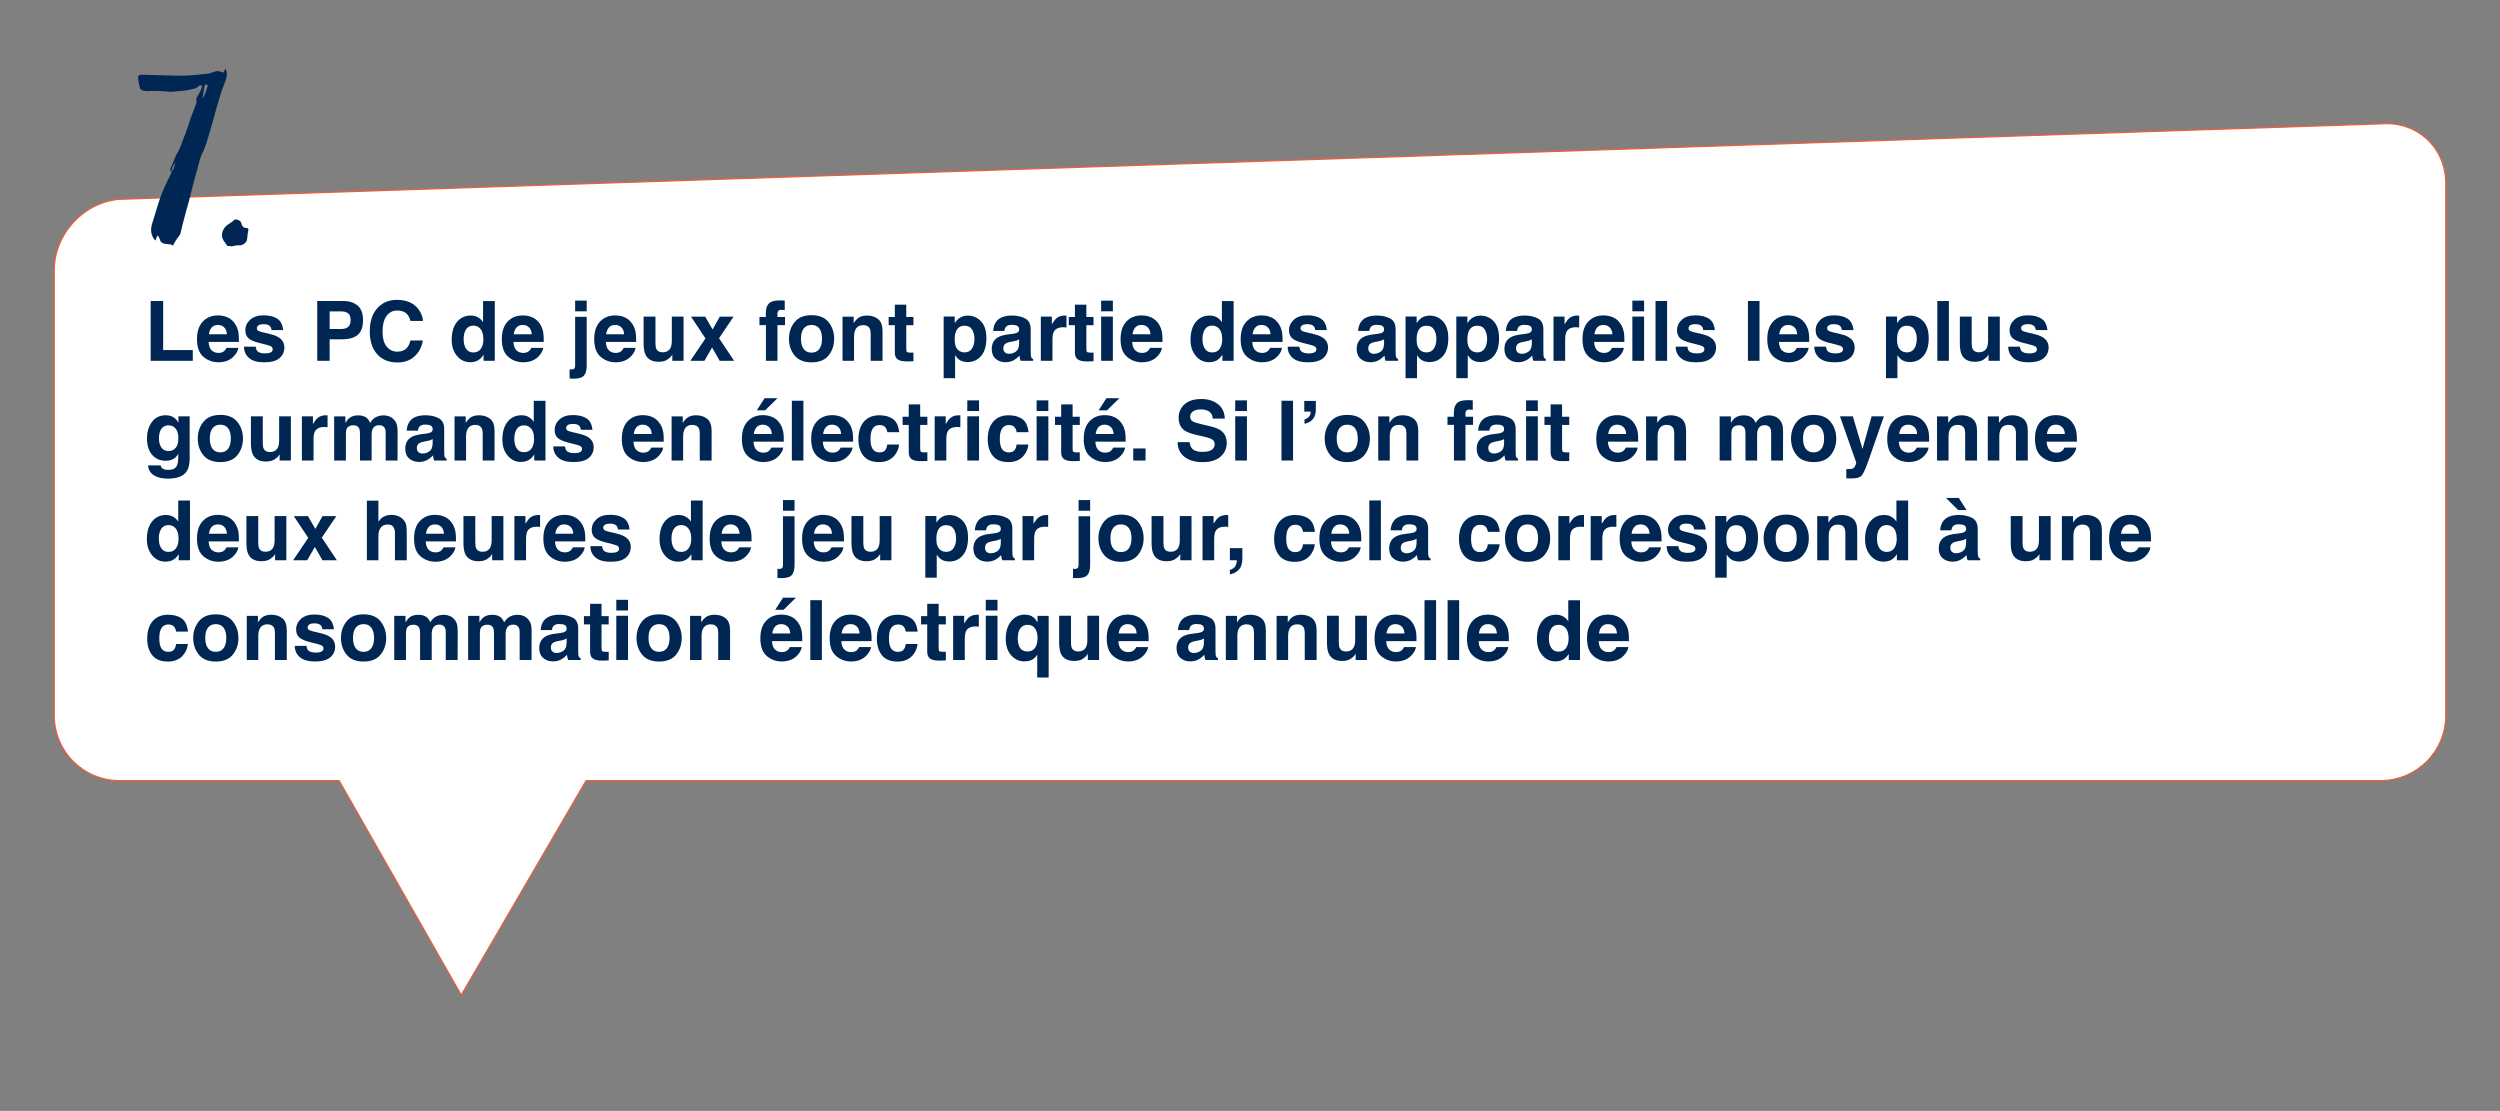
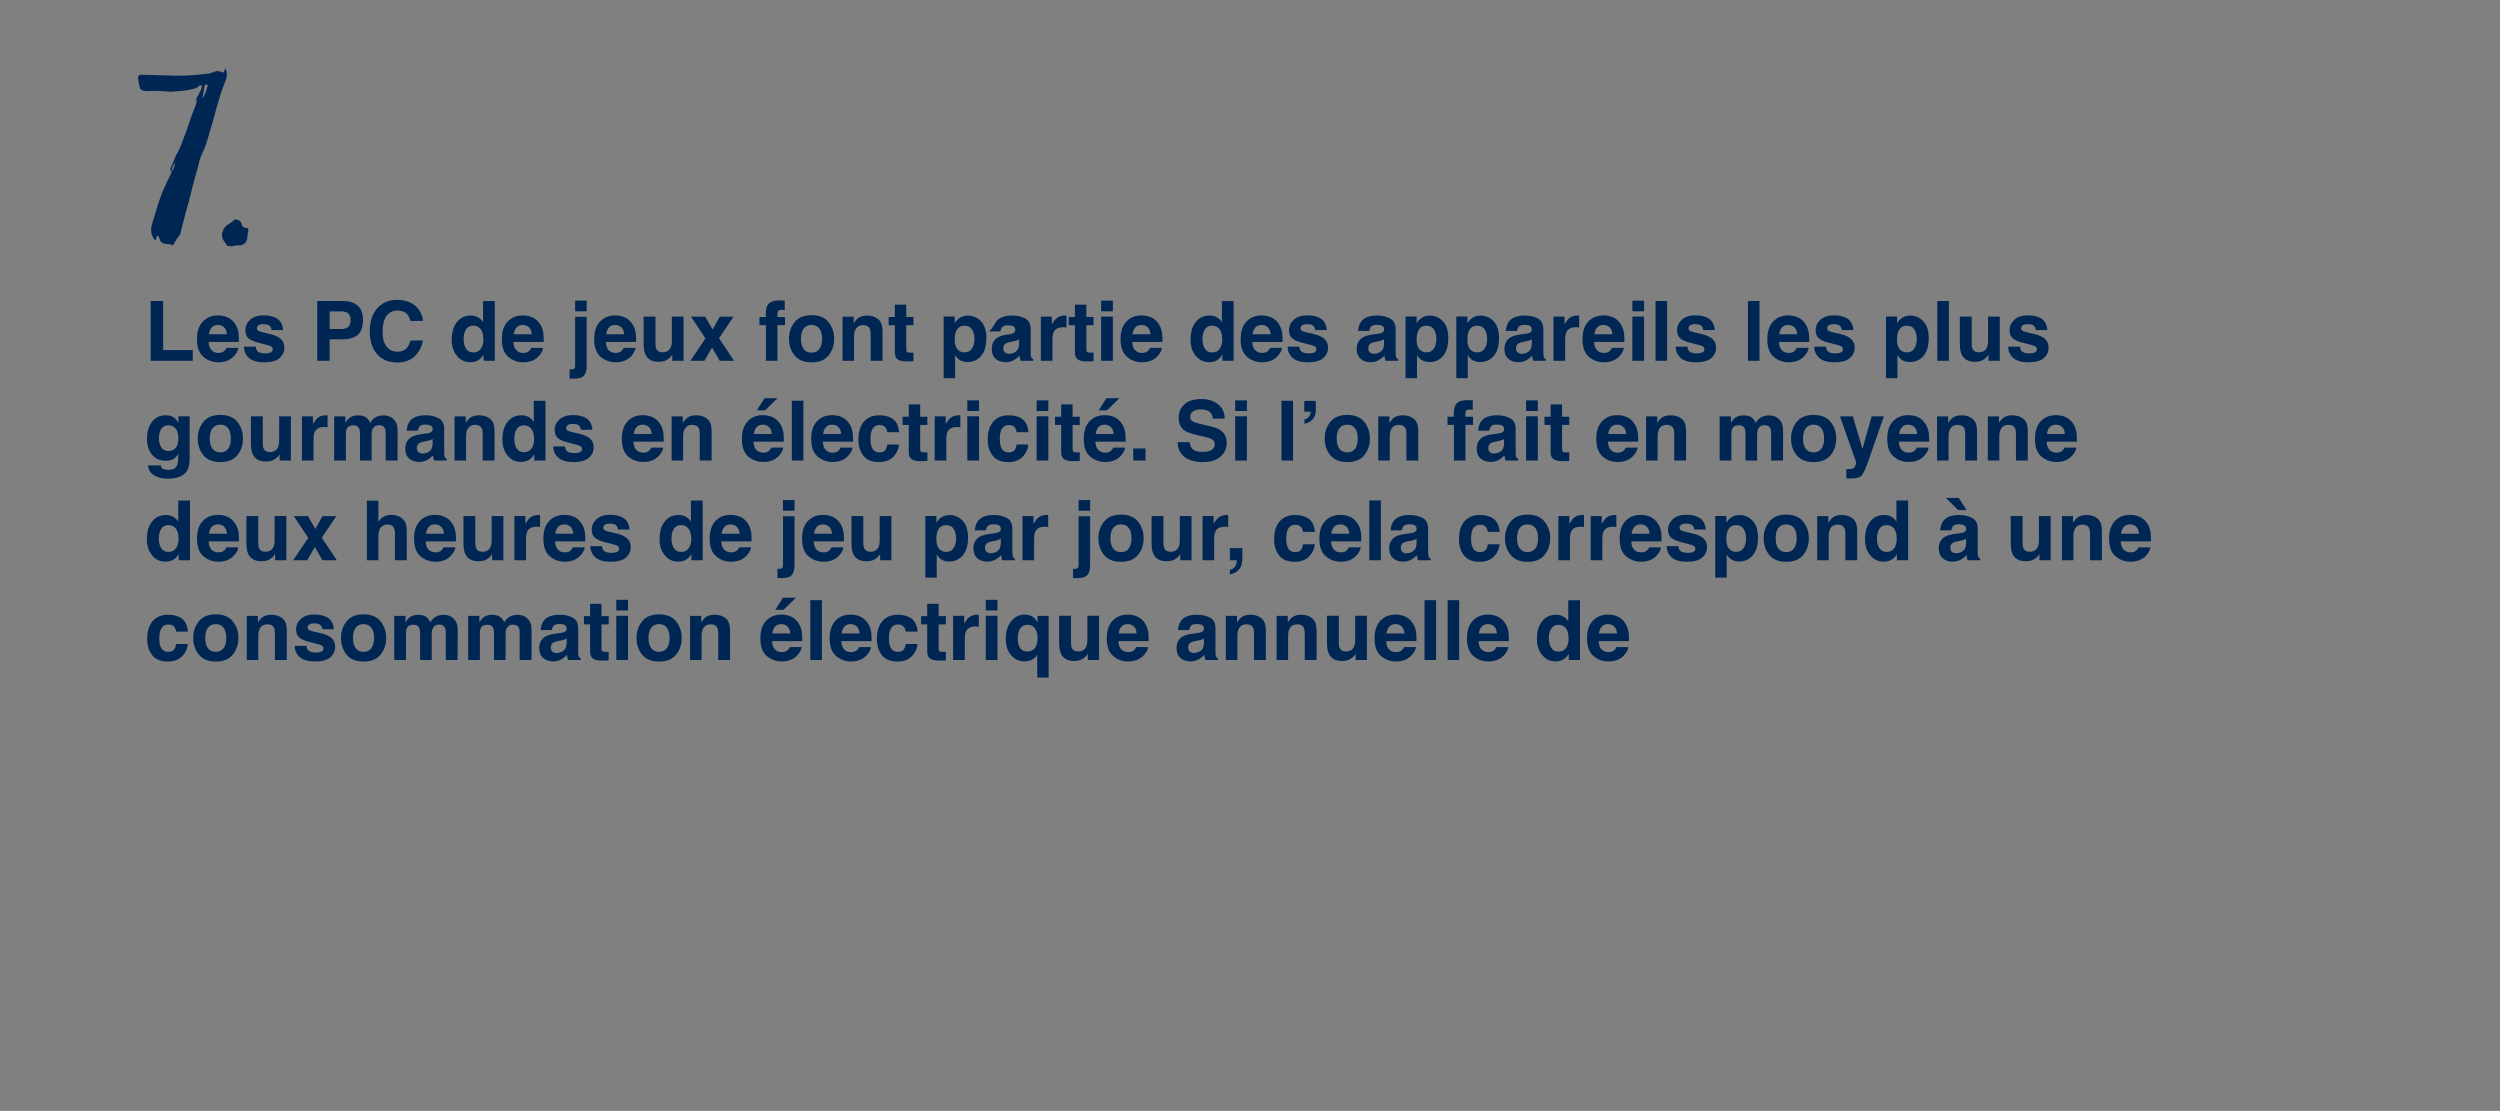
<svg xmlns="http://www.w3.org/2000/svg" id="Calque_1" x="0px" y="0px" viewBox="0 0 2048 910" style="enable-background:new 0 0 2048 910;" xml:space="preserve">
  <rect x="0" y="0" width="2048" height="910" fill="#808080" stroke="none" />
  <style type="text/css">	.st0{fill:#FFFFFF;stroke:#F35C38;}	.st1{fill:none;}	.st2{enable-background:new    ;}	.st3{fill:#002754;}</style>
  <g>
-     <path class="st0" d="M2003.56,586.11V150.17c0-29.47-23.79-51.26-53.14-48.69L97.59,163.29c-29.35,2.57-53.14,28.55-53.14,58.01  v364.82c0,29.47,23.88,53.35,53.35,53.35h180.03l100.03,175.61L480.1,639.46h1470.11C1979.67,639.46,2003.56,615.58,2003.56,586.11  z" />
    <rect x="118.23" y="237.04" class="st1" width="1735.77" height="368.96" />
    <g class="st2">
      <path class="st3" d="M123.42,246.58h10.24v40.19h24.27v8.81h-34.51V246.58z" />
      <path class="st3" d="M195.25,284.94c-0.24,2.15-1.36,4.33-3.36,6.55c-3.1,3.52-7.45,5.29-13.03,5.29c-4.61,0-8.68-1.48-12.2-4.45   c-3.52-2.97-5.29-7.8-5.29-14.49c0-6.27,1.59-11.08,4.77-14.43c3.18-3.35,7.31-5.02,12.38-5.02c3.01,0,5.73,0.57,8.14,1.7   s4.41,2.91,5.98,5.35c1.42,2.15,2.34,4.64,2.76,7.48c0.24,1.66,0.34,4.06,0.3,7.18h-24.8c0.13,3.63,1.27,6.18,3.42,7.65   c1.31,0.91,2.88,1.36,4.72,1.36c1.95,0,3.53-0.55,4.75-1.66c0.67-0.6,1.25-1.43,1.76-2.49H195.25z M185.88,273.84   c-0.16-2.5-0.91-4.41-2.28-5.7c-1.36-1.3-3.05-1.95-5.07-1.95c-2.19,0-3.9,0.69-5.1,2.06c-1.21,1.37-1.97,3.24-2.28,5.58H185.88z" />
      <path class="st3" d="M227.06,261.01c2.84,1.82,4.47,4.94,4.89,9.37h-9.47c-0.13-1.22-0.48-2.18-1.03-2.89   c-1.04-1.29-2.81-1.93-5.32-1.93c-2.06,0-3.53,0.32-4.4,0.96s-1.31,1.4-1.31,2.26c0,1.09,0.47,1.87,1.4,2.36   c0.93,0.51,4.22,1.39,9.87,2.63c3.77,0.89,6.59,2.23,8.48,4.02c1.86,1.82,2.79,4.09,2.79,6.82c0,3.59-1.34,6.52-4.01,8.79   c-2.67,2.27-6.8,3.41-12.38,3.41c-5.7,0-9.9-1.2-12.62-3.61c-2.71-2.4-4.07-5.47-4.07-9.19h9.61c0.2,1.68,0.63,2.88,1.3,3.59   c1.17,1.26,3.35,1.9,6.52,1.9c1.86,0,3.34-0.28,4.44-0.83c1.1-0.55,1.65-1.38,1.65-2.49c0-1.06-0.44-1.87-1.33-2.43   c-0.89-0.55-4.18-1.51-9.87-2.86c-4.1-1.02-6.99-2.29-8.68-3.82c-1.68-1.51-2.53-3.68-2.53-6.52c0-3.35,1.31-6.22,3.94-8.63   c2.63-2.4,6.32-3.61,11.09-3.61C220.52,258.31,224.21,259.21,227.06,261.01z" />
      <path class="st3" d="M280.45,277.96h-10.4v17.62h-10.17v-49h21.34c4.92,0,8.84,1.26,11.77,3.79c2.93,2.53,4.39,6.44,4.39,11.73   c0,5.78-1.46,9.87-4.39,12.27C290.06,276.76,285.88,277.96,280.45,277.96z M285.24,267.75c1.33-1.17,1.99-3.04,1.99-5.58   c0-2.55-0.67-4.37-2.01-5.45c-1.34-1.09-3.22-1.63-5.63-1.63h-9.54v14.43h9.54C282,269.52,283.89,268.93,285.24,267.75z" />
      <path class="st3" d="M339.62,291.92c-3.66,3.35-8.33,5.02-14.03,5.02c-7.05,0-12.59-2.26-16.62-6.78   c-4.03-4.54-6.05-10.77-6.05-18.68c0-8.55,2.29-15.15,6.88-19.78c3.99-4.03,9.06-6.05,15.23-6.05c8.24,0,14.27,2.7,18.08,8.11   c2.1,3.04,3.24,6.08,3.39,9.14h-10.24c-0.66-2.35-1.52-4.12-2.56-5.32c-1.86-2.13-4.62-3.19-8.28-3.19c-3.72,0-6.66,1.5-8.81,4.5   c-2.15,3-3.22,7.25-3.22,12.75s1.14,9.61,3.41,12.35c2.27,2.74,5.16,4.11,8.66,4.11c3.59,0,6.33-1.17,8.21-3.52   c1.04-1.26,1.91-3.16,2.59-5.68h10.14C345.52,284.23,343.26,288.57,339.62,291.92z" />
      <path class="st3" d="M405.34,246.65v48.93h-9.21v-5.02c-1.35,2.15-2.89,3.71-4.62,4.69c-1.73,0.97-3.88,1.46-6.45,1.46   c-4.23,0-7.8-1.71-10.69-5.14s-4.34-7.82-4.34-13.18c0-6.18,1.42-11.05,4.27-14.59c2.85-3.54,6.65-5.32,11.42-5.32   c2.19,0,4.14,0.48,5.85,1.45s3.09,2.3,4.16,4.01v-17.29H405.34z M379.81,277.69c0,3.35,0.66,6.02,1.99,8.01   c1.31,2.02,3.3,3.03,5.98,3.03c2.68,0,4.72-1,6.12-2.99s2.09-4.58,2.09-7.75c0-4.43-1.12-7.6-3.36-9.51   c-1.37-1.15-2.97-1.73-4.79-1.73c-2.77,0-4.8,1.05-6.1,3.14C380.46,271.99,379.81,274.59,379.81,277.69z" />
      <path class="st3" d="M444.97,284.94c-0.24,2.15-1.36,4.33-3.36,6.55c-3.1,3.52-7.45,5.29-13.03,5.29c-4.61,0-8.68-1.48-12.2-4.45   c-3.52-2.97-5.29-7.8-5.29-14.49c0-6.27,1.59-11.08,4.77-14.43c3.18-3.35,7.31-5.02,12.38-5.02c3.01,0,5.73,0.57,8.14,1.7   s4.41,2.91,5.98,5.35c1.42,2.15,2.34,4.64,2.76,7.48c0.24,1.66,0.34,4.06,0.3,7.18h-24.8c0.13,3.63,1.27,6.18,3.42,7.65   c1.31,0.91,2.88,1.36,4.72,1.36c1.95,0,3.54-0.55,4.75-1.66c0.67-0.6,1.25-1.43,1.76-2.49H444.97z M435.6,273.84   c-0.16-2.5-0.91-4.41-2.28-5.7c-1.36-1.3-3.05-1.95-5.07-1.95c-2.19,0-3.89,0.69-5.1,2.06s-1.97,3.24-2.28,5.58H435.6z" />
      <path class="st3" d="M471.16,259.51h9.47v39.96c0,3.66-0.72,6.36-2.16,8.11c-1.44,1.75-4.27,2.63-8.48,2.63   c-0.29,0-0.71-0.01-1.28-0.03c-0.57-0.02-1.27-0.04-2.11-0.07v-7.58c0.53,0.04,0.91,0.07,1.13,0.08c0.22,0.01,0.42,0.02,0.6,0.02   c0.93,0,1.63-0.23,2.11-0.68c0.48-0.46,0.71-1.34,0.71-2.64V259.51z M471.16,246.28h9.47v8.74h-9.47V246.28z" />
      <path class="st3" d="M520.66,284.94c-0.24,2.15-1.36,4.33-3.36,6.55c-3.1,3.52-7.45,5.29-13.03,5.29c-4.61,0-8.68-1.48-12.2-4.45   c-3.52-2.97-5.29-7.8-5.29-14.49c0-6.27,1.59-11.08,4.77-14.43c3.18-3.35,7.31-5.02,12.38-5.02c3.01,0,5.73,0.57,8.14,1.7   c2.42,1.13,4.41,2.91,5.98,5.35c1.42,2.15,2.34,4.64,2.76,7.48c0.24,1.66,0.34,4.06,0.3,7.18h-24.8c0.13,3.63,1.27,6.18,3.42,7.65   c1.31,0.91,2.88,1.36,4.72,1.36c1.95,0,3.54-0.55,4.75-1.66c0.67-0.6,1.25-1.43,1.76-2.49H520.66z M511.29,273.84   c-0.16-2.5-0.91-4.41-2.28-5.7c-1.36-1.3-3.05-1.95-5.07-1.95c-2.19,0-3.9,0.69-5.1,2.06c-1.21,1.37-1.97,3.24-2.28,5.58H511.29z" />
      <path class="st3" d="M550.75,290.46c-0.09,0.11-0.31,0.44-0.67,1c-0.36,0.55-0.78,1.04-1.26,1.46c-1.48,1.33-2.92,2.24-4.3,2.73   c-1.39,0.49-3.01,0.73-4.87,0.73c-5.36,0-8.98-1.93-10.84-5.78c-1.04-2.13-1.56-5.26-1.56-9.41v-21.84h9.71v21.84   c0,2.06,0.24,3.61,0.73,4.65c0.86,1.84,2.56,2.76,5.09,2.76c3.24,0,5.45-1.31,6.65-3.92c0.62-1.42,0.93-3.29,0.93-5.62v-19.71   h9.61v36.23h-9.21V290.46z" />
      <path class="st3" d="M601.38,295.58h-11.8l-6.25-10.87l-6.28,10.87h-11.5l12.37-18.35l-11.83-17.82h11.6l6.05,10.5l5.92-10.5   h11.27l-11.9,17.65L601.38,295.58z" />
      <path class="st3" d="M642.86,246.28v7.71c-0.53-0.07-1.42-0.12-2.68-0.15c-1.25-0.03-2.12,0.24-2.59,0.83   c-0.48,0.59-0.71,1.24-0.71,1.95v3.06h6.22v6.68h-6.22v29.22h-9.44v-29.22h-5.29v-6.68h5.19v-2.33c0-3.88,0.65-6.55,1.96-8.01   c1.37-2.17,4.69-3.26,9.94-3.26c0.6,0,1.14,0.02,1.63,0.05C641.35,246.16,642.02,246.21,642.86,246.28z" />
      <path class="st3" d="M678.76,263.93c3.06,3.83,4.59,8.37,4.59,13.6c0,5.32-1.53,9.87-4.59,13.65s-7.7,5.67-13.93,5.67   s-10.87-1.89-13.93-5.67c-3.06-3.78-4.59-8.33-4.59-13.65c0-5.23,1.53-9.76,4.59-13.6c3.06-3.83,7.7-5.75,13.93-5.75   S675.71,260.1,678.76,263.93z M664.8,266.19c-2.77,0-4.9,0.98-6.4,2.94c-1.5,1.96-2.24,4.76-2.24,8.39c0,3.63,0.75,6.44,2.24,8.41   c1.5,1.97,3.63,2.96,6.4,2.96s4.9-0.99,6.38-2.96c1.48-1.97,2.23-4.78,2.23-8.41c0-3.63-0.74-6.43-2.23-8.39   C669.7,267.17,667.57,266.19,664.8,266.19z" />
      <path class="st3" d="M707.19,266.36c-3.21,0-5.42,1.36-6.62,4.09c-0.62,1.44-0.93,3.28-0.93,5.52v19.61h-9.44v-36.17h9.14v5.29   c1.22-1.86,2.37-3.2,3.46-4.02c1.95-1.46,4.42-2.19,7.41-2.19c3.75,0,6.81,0.98,9.19,2.94c2.38,1.96,3.57,5.21,3.57,9.76v24.4   h-9.71v-22.04c0-1.91-0.25-3.37-0.76-4.39C711.57,267.29,709.8,266.36,707.19,266.36z" />
      <path class="st3" d="M748.31,288.83v7.08l-4.49,0.17c-4.48,0.15-7.54-0.62-9.17-2.33c-1.06-1.09-1.6-2.76-1.6-5.02v-22.31H728   v-6.75h5.05v-10.11h9.37v10.11h5.88v6.75h-5.88v19.15c0,1.48,0.19,2.41,0.57,2.78c0.38,0.37,1.53,0.55,3.46,0.55   c0.29,0,0.59,0,0.91-0.02C747.68,288.87,748,288.85,748.31,288.83z" />
      <path class="st3" d="M803.66,263.23c2.93,3.12,4.39,7.71,4.39,13.76c0,6.38-1.44,11.25-4.31,14.59   c-2.87,3.35-6.57,5.02-11.09,5.02c-2.88,0-5.27-0.72-7.18-2.16c-1.04-0.8-2.06-1.96-3.06-3.49v18.88h-9.37v-50.5h9.08v5.35   c1.02-1.57,2.11-2.81,3.26-3.72c2.11-1.62,4.61-2.43,7.51-2.43C797.12,258.55,800.71,260.11,803.66,263.23z M798.27,277.46   c0-2.79-0.64-5.26-1.91-7.41s-3.34-3.22-6.2-3.22c-3.44,0-5.8,1.63-7.08,4.89c-0.67,1.73-1,3.92-1,6.58   c0,4.21,1.12,7.17,3.36,8.88c1.33,1,2.9,1.5,4.72,1.5c2.64,0,4.65-1.02,6.03-3.06S798.27,280.85,798.27,277.46z" />
-       <path class="st3" d="M816.26,263.27c2.5-3.19,6.8-4.79,12.9-4.79c3.97,0,7.49,0.79,10.57,2.36c3.08,1.57,4.62,4.54,4.62,8.91   v16.62c0,1.15,0.02,2.55,0.07,4.19c0.07,1.24,0.25,2.08,0.57,2.53c0.31,0.44,0.78,0.81,1.4,1.1v1.4h-10.31   c-0.29-0.73-0.49-1.42-0.6-2.06c-0.11-0.64-0.2-1.37-0.27-2.19c-1.31,1.42-2.81,2.63-4.52,3.62c-2.04,1.17-4.34,1.76-6.92,1.76   c-3.28,0-5.99-0.94-8.13-2.81s-3.21-4.53-3.21-7.96c0-4.45,1.72-7.68,5.15-9.67c1.88-1.09,4.65-1.86,8.31-2.33l3.22-0.4   c1.75-0.22,3-0.5,3.76-0.83c1.35-0.58,2.03-1.47,2.03-2.69c0-1.48-0.52-2.51-1.55-3.08c-1.03-0.56-2.54-0.85-4.54-0.85   c-2.24,0-3.82,0.55-4.75,1.66c-0.67,0.82-1.11,1.93-1.33,3.32h-9.14C813.8,267.91,814.68,265.31,816.26,263.27z M823.3,288.73   c0.89,0.73,1.97,1.1,3.26,1.1c2.04,0,3.92-0.6,5.63-1.79c1.72-1.2,2.61-3.38,2.68-6.55v-3.52c-0.6,0.38-1.2,0.68-1.81,0.91   c-0.61,0.23-1.45,0.45-2.51,0.65l-2.13,0.4c-2,0.35-3.42,0.79-4.29,1.3c-1.46,0.86-2.19,2.21-2.19,4.02   C821.94,286.86,822.39,288.02,823.3,288.73z" />
+       <path class="st3" d="M816.26,263.27c2.5-3.19,6.8-4.79,12.9-4.79c3.97,0,7.49,0.79,10.57,2.36c3.08,1.57,4.62,4.54,4.62,8.91   v16.62c0,1.15,0.02,2.55,0.07,4.19c0.07,1.24,0.25,2.08,0.57,2.53c0.31,0.44,0.78,0.81,1.4,1.1v1.4h-10.31   c-0.29-0.73-0.49-1.42-0.6-2.06c-0.11-0.64-0.2-1.37-0.27-2.19c-1.31,1.42-2.81,2.63-4.52,3.62c-2.04,1.17-4.34,1.76-6.92,1.76   c-3.28,0-5.99-0.94-8.13-2.81s-3.21-4.53-3.21-7.96c0-4.45,1.72-7.68,5.15-9.67c1.88-1.09,4.65-1.86,8.31-2.33c1.75-0.22,3-0.5,3.76-0.83c1.35-0.58,2.03-1.47,2.03-2.69c0-1.48-0.52-2.51-1.55-3.08c-1.03-0.56-2.54-0.85-4.54-0.85   c-2.24,0-3.82,0.55-4.75,1.66c-0.67,0.82-1.11,1.93-1.33,3.32h-9.14C813.8,267.91,814.68,265.31,816.26,263.27z M823.3,288.73   c0.89,0.73,1.97,1.1,3.26,1.1c2.04,0,3.92-0.6,5.63-1.79c1.72-1.2,2.61-3.38,2.68-6.55v-3.52c-0.6,0.38-1.2,0.68-1.81,0.91   c-0.61,0.23-1.45,0.45-2.51,0.65l-2.13,0.4c-2,0.35-3.42,0.79-4.29,1.3c-1.46,0.86-2.19,2.21-2.19,4.02   C821.94,286.86,822.39,288.02,823.3,288.73z" />
      <path class="st3" d="M870.97,268.09c-3.81,0-6.37,1.24-7.68,3.72c-0.73,1.4-1.1,3.55-1.1,6.45v17.32h-9.54v-36.23h9.04v6.32   c1.46-2.42,2.74-4.07,3.82-4.95c1.77-1.48,4.08-2.23,6.91-2.23c0.18,0,0.33,0.01,0.45,0.02c0.12,0.01,0.39,0.03,0.81,0.05v9.71   c-0.6-0.07-1.13-0.11-1.6-0.13C871.64,268.1,871.26,268.09,870.97,268.09z" />
      <path class="st3" d="M895.84,288.83v7.08l-4.49,0.17c-4.48,0.15-7.54-0.62-9.17-2.33c-1.06-1.09-1.6-2.76-1.6-5.02v-22.31h-5.05   v-6.75h5.05v-10.11h9.37v10.11h5.88v6.75h-5.88v19.15c0,1.48,0.19,2.41,0.57,2.78c0.38,0.37,1.53,0.55,3.46,0.55   c0.29,0,0.59,0,0.91-0.02C895.21,288.87,895.53,288.85,895.84,288.83z" />
      <path class="st3" d="M911.66,246.28v8.74h-9.61v-8.74H911.66z M911.66,259.34v36.23h-9.61v-36.23H911.66z" />
      <path class="st3" d="M951.85,284.94c-0.24,2.15-1.36,4.33-3.36,6.55c-3.1,3.52-7.45,5.29-13.03,5.29c-4.61,0-8.68-1.48-12.2-4.45   c-3.52-2.97-5.29-7.8-5.29-14.49c0-6.27,1.59-11.08,4.77-14.43c3.18-3.35,7.31-5.02,12.38-5.02c3.01,0,5.73,0.57,8.14,1.7   c2.42,1.13,4.41,2.91,5.98,5.35c1.42,2.15,2.34,4.64,2.76,7.48c0.24,1.66,0.34,4.06,0.3,7.18h-24.8c0.13,3.63,1.27,6.18,3.42,7.65   c1.31,0.91,2.88,1.36,4.72,1.36c1.95,0,3.54-0.55,4.75-1.66c0.67-0.6,1.25-1.43,1.76-2.49H951.85z M942.48,273.84   c-0.16-2.5-0.91-4.41-2.28-5.7c-1.36-1.3-3.05-1.95-5.07-1.95c-2.19,0-3.9,0.69-5.1,2.06c-1.21,1.37-1.97,3.24-2.28,5.58H942.48z" />
      <path class="st3" d="M1010.59,246.65v48.93h-9.21v-5.02c-1.35,2.15-2.89,3.71-4.62,4.69c-1.73,0.97-3.88,1.46-6.45,1.46   c-4.23,0-7.8-1.71-10.69-5.14c-2.89-3.42-4.34-7.82-4.34-13.18c0-6.18,1.42-11.05,4.27-14.59c2.85-3.54,6.65-5.32,11.42-5.32   c2.19,0,4.14,0.48,5.85,1.45c1.71,0.96,3.09,2.3,4.16,4.01v-17.29H1010.59z M985.06,277.69c0,3.35,0.67,6.02,2,8.01   c1.31,2.02,3.3,3.03,5.98,3.03s4.72-1,6.12-2.99c1.4-1.99,2.09-4.58,2.09-7.75c0-4.43-1.12-7.6-3.36-9.51   c-1.37-1.15-2.97-1.73-4.79-1.73c-2.77,0-4.8,1.05-6.1,3.14C985.71,271.99,985.06,274.59,985.06,277.69z" />
      <path class="st3" d="M1050.22,284.94c-0.24,2.15-1.36,4.33-3.36,6.55c-3.1,3.52-7.45,5.29-13.03,5.29c-4.61,0-8.68-1.48-12.2-4.45   c-3.52-2.97-5.29-7.8-5.29-14.49c0-6.27,1.59-11.08,4.77-14.43c3.18-3.35,7.31-5.02,12.38-5.02c3.01,0,5.73,0.57,8.14,1.7   c2.41,1.13,4.41,2.91,5.98,5.35c1.42,2.15,2.34,4.64,2.76,7.48c0.24,1.66,0.34,4.06,0.3,7.18h-24.8c0.13,3.63,1.27,6.18,3.42,7.65   c1.31,0.91,2.88,1.36,4.72,1.36c1.95,0,3.54-0.55,4.75-1.66c0.66-0.6,1.25-1.43,1.76-2.49H1050.22z M1040.84,273.84   c-0.15-2.5-0.91-4.41-2.28-5.7c-1.36-1.3-3.05-1.95-5.07-1.95c-2.2,0-3.9,0.69-5.1,2.06c-1.21,1.37-1.97,3.24-2.28,5.58H1040.84z" />
      <path class="st3" d="M1082.03,261.01c2.84,1.82,4.46,4.94,4.89,9.37h-9.47c-0.13-1.22-0.48-2.18-1.03-2.89   c-1.04-1.29-2.81-1.93-5.32-1.93c-2.06,0-3.53,0.32-4.4,0.96s-1.31,1.4-1.31,2.26c0,1.09,0.46,1.87,1.4,2.36   c0.93,0.51,4.22,1.39,9.87,2.63c3.77,0.89,6.59,2.23,8.48,4.02c1.86,1.82,2.79,4.09,2.79,6.82c0,3.59-1.34,6.52-4.01,8.79   c-2.67,2.27-6.8,3.41-12.38,3.41c-5.7,0-9.9-1.2-12.62-3.61c-2.72-2.4-4.07-5.47-4.07-9.19h9.61c0.2,1.68,0.63,2.88,1.3,3.59   c1.17,1.26,3.35,1.9,6.52,1.9c1.86,0,3.34-0.28,4.44-0.83c1.1-0.55,1.65-1.38,1.65-2.49c0-1.06-0.44-1.87-1.33-2.43   s-4.18-1.51-9.87-2.86c-4.1-1.02-6.99-2.29-8.68-3.82c-1.69-1.51-2.53-3.68-2.53-6.52c0-3.35,1.31-6.22,3.94-8.63   c2.63-2.4,6.32-3.61,11.09-3.61C1075.48,258.31,1079.17,259.21,1082.03,261.01z" />
      <path class="st3" d="M1115.21,263.27c2.5-3.19,6.8-4.79,12.9-4.79c3.97,0,7.49,0.79,10.57,2.36c3.08,1.57,4.62,4.54,4.62,8.91   v16.62c0,1.15,0.02,2.55,0.07,4.19c0.07,1.24,0.26,2.08,0.57,2.53c0.31,0.44,0.78,0.81,1.4,1.1v1.4h-10.31   c-0.29-0.73-0.49-1.42-0.6-2.06c-0.11-0.64-0.2-1.37-0.27-2.19c-1.31,1.42-2.81,2.63-4.52,3.62c-2.04,1.17-4.34,1.76-6.91,1.76   c-3.28,0-5.99-0.94-8.13-2.81s-3.21-4.53-3.21-7.96c0-4.45,1.72-7.68,5.15-9.67c1.88-1.09,4.65-1.86,8.31-2.33l3.22-0.4   c1.75-0.22,3-0.5,3.76-0.83c1.35-0.58,2.03-1.47,2.03-2.69c0-1.48-0.52-2.51-1.55-3.08c-1.03-0.56-2.54-0.85-4.54-0.85   c-2.24,0-3.82,0.55-4.75,1.66c-0.66,0.82-1.11,1.93-1.33,3.32h-9.14C1112.75,267.91,1113.63,265.31,1115.21,263.27z    M1122.25,288.73c0.88,0.73,1.97,1.1,3.26,1.1c2.04,0,3.92-0.6,5.63-1.79c1.72-1.2,2.61-3.38,2.68-6.55v-3.52   c-0.6,0.38-1.2,0.68-1.81,0.91c-0.61,0.23-1.45,0.45-2.51,0.65l-2.13,0.4c-2,0.35-3.42,0.79-4.29,1.3   c-1.46,0.86-2.19,2.21-2.19,4.02C1120.89,286.86,1121.34,288.02,1122.25,288.73z" />
      <path class="st3" d="M1182.06,263.23c2.93,3.12,4.39,7.71,4.39,13.76c0,6.38-1.44,11.25-4.31,14.59   c-2.87,3.35-6.56,5.02-11.09,5.02c-2.88,0-5.27-0.72-7.18-2.16c-1.04-0.8-2.06-1.96-3.06-3.49v18.88h-9.38v-50.5h9.08v5.35   c1.02-1.57,2.11-2.81,3.26-3.72c2.11-1.62,4.61-2.43,7.51-2.43C1175.52,258.55,1179.11,260.11,1182.06,263.23z M1176.67,277.46   c0-2.79-0.64-5.26-1.91-7.41c-1.28-2.15-3.34-3.22-6.2-3.22c-3.44,0-5.8,1.63-7.08,4.89c-0.66,1.73-1,3.92-1,6.58   c0,4.21,1.12,7.17,3.36,8.88c1.33,1,2.9,1.5,4.72,1.5c2.64,0,4.65-1.02,6.03-3.06S1176.67,280.85,1176.67,277.46z" />
      <path class="st3" d="M1223.64,263.23c2.93,3.12,4.39,7.71,4.39,13.76c0,6.38-1.44,11.25-4.31,14.59   c-2.87,3.35-6.56,5.02-11.09,5.02c-2.88,0-5.27-0.72-7.18-2.16c-1.04-0.8-2.06-1.96-3.06-3.49v18.88h-9.38v-50.5h9.08v5.35   c1.02-1.57,2.11-2.81,3.26-3.72c2.11-1.62,4.61-2.43,7.51-2.43C1217.1,258.55,1220.7,260.11,1223.64,263.23z M1218.26,277.46   c0-2.79-0.64-5.26-1.91-7.41c-1.28-2.15-3.34-3.22-6.2-3.22c-3.44,0-5.8,1.63-7.08,4.89c-0.66,1.73-1,3.92-1,6.58   c0,4.21,1.12,7.17,3.36,8.88c1.33,1,2.9,1.5,4.72,1.5c2.64,0,4.65-1.02,6.03-3.06S1218.26,280.85,1218.26,277.46z" />
      <path class="st3" d="M1236.24,263.27c2.5-3.19,6.8-4.79,12.9-4.79c3.97,0,7.49,0.79,10.57,2.36s4.62,4.54,4.62,8.91v16.62   c0,1.15,0.02,2.55,0.07,4.19c0.07,1.24,0.25,2.08,0.56,2.53s0.78,0.81,1.4,1.1v1.4h-10.3c-0.29-0.73-0.49-1.42-0.6-2.06   c-0.11-0.64-0.2-1.37-0.27-2.19c-1.31,1.42-2.81,2.63-4.52,3.62c-2.04,1.17-4.35,1.76-6.92,1.76c-3.28,0-5.99-0.94-8.13-2.81   s-3.21-4.53-3.21-7.96c0-4.45,1.72-7.68,5.15-9.67c1.88-1.09,4.65-1.86,8.31-2.33l3.22-0.4c1.75-0.22,3-0.5,3.76-0.83   c1.35-0.58,2.03-1.47,2.03-2.69c0-1.48-0.52-2.51-1.54-3.08c-1.03-0.56-2.54-0.85-4.54-0.85c-2.24,0-3.82,0.55-4.75,1.66   c-0.67,0.82-1.11,1.93-1.33,3.32h-9.14C1233.78,267.91,1234.67,265.31,1236.24,263.27z M1243.29,288.73   c0.89,0.73,1.97,1.1,3.26,1.1c2.04,0,3.92-0.6,5.63-1.79c1.72-1.2,2.61-3.38,2.68-6.55v-3.52c-0.6,0.38-1.2,0.68-1.81,0.91   c-0.61,0.23-1.45,0.45-2.51,0.65l-2.13,0.4c-1.99,0.35-3.42,0.79-4.29,1.3c-1.46,0.86-2.2,2.21-2.2,4.02   C1241.93,286.86,1242.38,288.02,1243.29,288.73z" />
      <path class="st3" d="M1290.96,268.09c-3.81,0-6.37,1.24-7.68,3.72c-0.73,1.4-1.1,3.55-1.1,6.45v17.32h-9.54v-36.23h9.04v6.32   c1.46-2.42,2.74-4.07,3.82-4.95c1.77-1.48,4.08-2.23,6.91-2.23c0.18,0,0.33,0.01,0.45,0.02c0.12,0.01,0.39,0.03,0.81,0.05v9.71   c-0.6-0.07-1.13-0.11-1.6-0.13C1291.62,268.1,1291.25,268.09,1290.96,268.09z" />
      <path class="st3" d="M1330.25,284.94c-0.24,2.15-1.36,4.33-3.36,6.55c-3.1,3.52-7.45,5.29-13.03,5.29c-4.61,0-8.68-1.48-12.2-4.45   c-3.52-2.97-5.29-7.8-5.29-14.49c0-6.27,1.59-11.08,4.77-14.43c3.18-3.35,7.31-5.02,12.38-5.02c3.01,0,5.73,0.57,8.14,1.7   c2.41,1.13,4.41,2.91,5.98,5.35c1.42,2.15,2.34,4.64,2.76,7.48c0.24,1.66,0.34,4.06,0.3,7.18h-24.8c0.13,3.63,1.27,6.18,3.42,7.65   c1.31,0.91,2.88,1.36,4.72,1.36c1.95,0,3.54-0.55,4.75-1.66c0.66-0.6,1.25-1.43,1.76-2.49H1330.25z M1320.88,273.84   c-0.15-2.5-0.91-4.41-2.28-5.7c-1.36-1.3-3.05-1.95-5.07-1.95c-2.2,0-3.9,0.69-5.1,2.06c-1.21,1.37-1.97,3.24-2.28,5.58H1320.88z" />
      <path class="st3" d="M1346.84,246.28v8.74h-9.61v-8.74H1346.84z M1346.84,259.34v36.23h-9.61v-36.23H1346.84z" />
      <path class="st3" d="M1356.21,246.58h9.47v49h-9.47V246.58z" />
      <path class="st3" d="M1399.89,261.01c2.84,1.82,4.46,4.94,4.89,9.37h-9.47c-0.13-1.22-0.48-2.18-1.03-2.89   c-1.04-1.29-2.81-1.93-5.32-1.93c-2.06,0-3.53,0.32-4.4,0.96s-1.31,1.4-1.31,2.26c0,1.09,0.46,1.87,1.4,2.36   c0.93,0.51,4.22,1.39,9.87,2.63c3.77,0.89,6.59,2.23,8.48,4.02c1.86,1.82,2.79,4.09,2.79,6.82c0,3.59-1.34,6.52-4.01,8.79   c-2.67,2.27-6.8,3.41-12.38,3.41c-5.7,0-9.9-1.2-12.62-3.61c-2.72-2.4-4.07-5.47-4.07-9.19h9.61c0.2,1.68,0.63,2.88,1.3,3.59   c1.17,1.26,3.35,1.9,6.52,1.9c1.86,0,3.34-0.28,4.44-0.83c1.1-0.55,1.65-1.38,1.65-2.49c0-1.06-0.44-1.87-1.33-2.43   s-4.18-1.51-9.87-2.86c-4.1-1.02-6.99-2.29-8.68-3.82c-1.69-1.51-2.53-3.68-2.53-6.52c0-3.35,1.31-6.22,3.94-8.63   c2.63-2.4,6.32-3.61,11.09-3.61C1393.35,258.31,1397.04,259.21,1399.89,261.01z" />
      <path class="st3" d="M1431.91,246.58h9.47v49h-9.47V246.58z" />
      <path class="st3" d="M1481.64,284.94c-0.24,2.15-1.36,4.33-3.36,6.55c-3.1,3.52-7.45,5.29-13.03,5.29c-4.61,0-8.68-1.48-12.2-4.45   c-3.52-2.97-5.29-7.8-5.29-14.49c0-6.27,1.59-11.08,4.77-14.43c3.18-3.35,7.31-5.02,12.38-5.02c3.01,0,5.73,0.57,8.14,1.7   c2.41,1.13,4.41,2.91,5.98,5.35c1.42,2.15,2.34,4.64,2.76,7.48c0.24,1.66,0.34,4.06,0.3,7.18h-24.8c0.13,3.63,1.27,6.18,3.42,7.65   c1.31,0.91,2.88,1.36,4.72,1.36c1.95,0,3.54-0.55,4.75-1.66c0.66-0.6,1.25-1.43,1.76-2.49H1481.64z M1472.26,273.84   c-0.15-2.5-0.91-4.41-2.28-5.7c-1.36-1.3-3.05-1.95-5.07-1.95c-2.2,0-3.9,0.69-5.1,2.06c-1.21,1.37-1.97,3.24-2.28,5.58H1472.26z" />
      <path class="st3" d="M1513.45,261.01c2.84,1.82,4.46,4.94,4.89,9.37h-9.47c-0.13-1.22-0.48-2.18-1.03-2.89   c-1.04-1.29-2.81-1.93-5.32-1.93c-2.06,0-3.53,0.32-4.4,0.96s-1.31,1.4-1.31,2.26c0,1.09,0.46,1.87,1.4,2.36   c0.93,0.51,4.22,1.39,9.87,2.63c3.77,0.89,6.59,2.23,8.48,4.02c1.86,1.82,2.79,4.09,2.79,6.82c0,3.59-1.34,6.52-4.01,8.79   c-2.67,2.27-6.8,3.41-12.38,3.41c-5.7,0-9.9-1.2-12.62-3.61c-2.72-2.4-4.07-5.47-4.07-9.19h9.61c0.2,1.68,0.63,2.88,1.3,3.59   c1.17,1.26,3.35,1.9,6.52,1.9c1.86,0,3.34-0.28,4.44-0.83c1.1-0.55,1.65-1.38,1.65-2.49c0-1.06-0.44-1.87-1.33-2.43   s-4.18-1.51-9.87-2.86c-4.1-1.02-6.99-2.29-8.68-3.82c-1.69-1.51-2.53-3.68-2.53-6.52c0-3.35,1.31-6.22,3.94-8.63   c2.63-2.4,6.32-3.61,11.09-3.61C1506.9,258.31,1510.59,259.21,1513.45,261.01z" />
      <path class="st3" d="M1575.62,263.23c2.93,3.12,4.39,7.71,4.39,13.76c0,6.38-1.44,11.25-4.31,14.59   c-2.87,3.35-6.56,5.02-11.09,5.02c-2.88,0-5.27-0.72-7.18-2.16c-1.04-0.8-2.06-1.96-3.06-3.49v18.88H1545v-50.5h9.08v5.35   c1.02-1.57,2.11-2.81,3.26-3.72c2.11-1.62,4.61-2.43,7.51-2.43C1569.08,258.55,1572.67,260.11,1575.62,263.23z M1570.23,277.46   c0-2.79-0.64-5.26-1.91-7.41c-1.28-2.15-3.34-3.22-6.2-3.22c-3.44,0-5.8,1.63-7.08,4.89c-0.66,1.73-1,3.92-1,6.58   c0,4.21,1.12,7.17,3.36,8.88c1.33,1,2.9,1.5,4.72,1.5c2.64,0,4.65-1.02,6.03-3.06S1570.23,280.85,1570.23,277.46z" />
      <path class="st3" d="M1587.05,246.58h9.47v49h-9.47V246.58z" />
      <path class="st3" d="M1629,290.46c-0.09,0.11-0.31,0.44-0.66,1c-0.36,0.55-0.78,1.04-1.26,1.46c-1.48,1.33-2.92,2.24-4.3,2.73   c-1.39,0.49-3.01,0.73-4.87,0.73c-5.36,0-8.97-1.93-10.84-5.78c-1.04-2.13-1.56-5.26-1.56-9.41v-21.84h9.71v21.84   c0,2.06,0.24,3.61,0.73,4.65c0.87,1.84,2.56,2.76,5.09,2.76c3.24,0,5.45-1.31,6.65-3.92c0.62-1.42,0.93-3.29,0.93-5.62v-19.71   h9.61v36.23H1629V290.46z" />
      <path class="st3" d="M1672.32,261.01c2.84,1.82,4.46,4.94,4.89,9.37h-9.47c-0.13-1.22-0.48-2.18-1.03-2.89   c-1.04-1.29-2.81-1.93-5.32-1.93c-2.06,0-3.53,0.32-4.4,0.96c-0.88,0.64-1.31,1.4-1.31,2.26c0,1.09,0.47,1.87,1.4,2.36   c0.93,0.51,4.22,1.39,9.87,2.63c3.77,0.89,6.59,2.23,8.48,4.02c1.86,1.82,2.79,4.09,2.79,6.82c0,3.59-1.34,6.52-4.01,8.79   s-6.8,3.41-12.38,3.41c-5.7,0-9.9-1.2-12.62-3.61s-4.07-5.47-4.07-9.19h9.61c0.2,1.68,0.63,2.88,1.3,3.59   c1.17,1.26,3.35,1.9,6.52,1.9c1.86,0,3.34-0.28,4.44-0.83s1.64-1.38,1.64-2.49c0-1.06-0.44-1.87-1.33-2.43   c-0.89-0.55-4.18-1.51-9.87-2.86c-4.1-1.02-6.99-2.29-8.68-3.82c-1.68-1.51-2.53-3.68-2.53-6.52c0-3.35,1.31-6.22,3.94-8.63   c2.62-2.4,6.32-3.61,11.09-3.61C1665.77,258.31,1669.46,259.21,1672.32,261.01z" />
    </g>
    <g class="st2">
      <path class="st3" d="M132.89,383.63c1.02,0.86,2.74,1.3,5.15,1.3c3.41,0,5.7-1.14,6.85-3.42c0.75-1.46,1.13-3.92,1.13-7.38v-2.33   c-0.91,1.55-1.88,2.71-2.93,3.49c-1.88,1.44-4.33,2.16-7.35,2.16c-4.65,0-8.37-1.63-11.15-4.9c-2.78-3.27-4.17-7.7-4.17-13.28   c0-5.38,1.34-9.91,4.02-13.58c2.68-3.67,6.48-5.5,11.4-5.5c1.82,0,3.4,0.28,4.75,0.83c2.3,0.95,4.17,2.7,5.58,5.25v-5.22h9.21   v34.37c0,4.68-0.79,8.2-2.36,10.57c-2.7,4.08-7.89,6.12-15.56,6.12c-4.63,0-8.41-0.91-11.34-2.73c-2.93-1.82-4.54-4.53-4.85-8.14   h10.31C131.86,382.34,132.29,383.14,132.89,383.63z M131.29,364.91c1.28,3.06,3.59,4.59,6.91,4.59c2.22,0,4.09-0.84,5.62-2.51   c1.53-1.67,2.29-4.34,2.29-8c0-3.44-0.73-6.05-2.18-7.85s-3.4-2.69-5.83-2.69c-3.32,0-5.62,1.56-6.88,4.69   c-0.67,1.66-1,3.71-1,6.15C130.23,361.4,130.58,363.27,131.29,364.91z" />
      <path class="st3" d="M194.45,345.63c3.06,3.83,4.59,8.37,4.59,13.6c0,5.32-1.53,9.87-4.59,13.65c-3.06,3.78-7.7,5.67-13.93,5.67   s-10.87-1.89-13.93-5.67c-3.06-3.78-4.59-8.33-4.59-13.65c0-5.23,1.53-9.76,4.59-13.6c3.06-3.83,7.7-5.75,13.93-5.75   S191.4,341.8,194.45,345.63z M180.49,347.89c-2.77,0-4.9,0.98-6.4,2.94c-1.5,1.96-2.24,4.76-2.24,8.39c0,3.63,0.75,6.44,2.24,8.41   c1.5,1.97,3.63,2.96,6.4,2.96c2.77,0,4.9-0.99,6.38-2.96c1.48-1.97,2.23-4.78,2.23-8.41c0-3.63-0.74-6.43-2.23-8.39   C185.39,348.87,183.26,347.89,180.49,347.89z" />
      <path class="st3" d="M229.06,372.16c-0.09,0.11-0.31,0.44-0.66,1c-0.35,0.55-0.78,1.04-1.26,1.46c-1.48,1.33-2.92,2.24-4.3,2.73   c-1.39,0.49-3.01,0.73-4.87,0.73c-5.36,0-8.98-1.93-10.84-5.78c-1.04-2.13-1.56-5.26-1.56-9.41v-21.84h9.71v21.84   c0,2.06,0.24,3.61,0.73,4.65c0.86,1.84,2.56,2.76,5.09,2.76c3.24,0,5.45-1.31,6.65-3.92c0.62-1.42,0.93-3.29,0.93-5.62v-19.71   h9.61v36.23h-9.21V372.16z" />
      <path class="st3" d="M265.63,349.79c-3.81,0-6.37,1.24-7.68,3.72c-0.73,1.4-1.1,3.55-1.1,6.45v17.32h-9.54v-36.23h9.04v6.32   c1.46-2.42,2.74-4.07,3.82-4.95c1.77-1.48,4.08-2.23,6.91-2.23c0.18,0,0.33,0.01,0.45,0.02c0.12,0.01,0.39,0.03,0.81,0.05v9.71   c-0.6-0.07-1.13-0.11-1.6-0.13S265.91,349.79,265.63,349.79z" />
      <path class="st3" d="M294.25,351.02c-0.8-1.75-2.36-2.63-4.69-2.63c-2.7,0-4.52,0.88-5.45,2.63c-0.51,1-0.76,2.48-0.76,4.46v21.81   h-9.61v-36.17h9.21v5.29c1.17-1.88,2.28-3.22,3.32-4.02c1.84-1.42,4.22-2.13,7.15-2.13c2.77,0,5.01,0.61,6.71,1.83   c1.37,1.13,2.42,2.58,3.12,4.36c1.24-2.13,2.78-3.69,4.62-4.69c1.95-1,4.12-1.5,6.52-1.5c1.6,0,3.17,0.31,4.72,0.93   c1.55,0.62,2.96,1.71,4.22,3.26c1.02,1.26,1.71,2.81,2.06,4.65c0.22,1.22,0.33,3,0.33,5.35l-0.07,22.84h-9.71v-23.07   c0-1.37-0.22-2.5-0.67-3.39c-0.84-1.68-2.39-2.53-4.65-2.53c-2.62,0-4.42,1.09-5.42,3.26c-0.51,1.15-0.76,2.54-0.76,4.16v21.57   h-9.54V355.7C294.91,353.55,294.69,351.99,294.25,351.02z" />
      <path class="st3" d="M335.8,344.97c2.5-3.19,6.8-4.79,12.9-4.79c3.97,0,7.49,0.79,10.57,2.36c3.08,1.57,4.62,4.54,4.62,8.91v16.62   c0,1.15,0.02,2.55,0.07,4.19c0.07,1.24,0.25,2.08,0.57,2.53c0.31,0.44,0.78,0.81,1.4,1.1v1.4h-10.31   c-0.29-0.73-0.49-1.42-0.6-2.06c-0.11-0.64-0.2-1.37-0.27-2.19c-1.31,1.42-2.81,2.63-4.52,3.62c-2.04,1.17-4.34,1.76-6.91,1.76   c-3.28,0-5.99-0.94-8.13-2.81c-2.14-1.87-3.21-4.53-3.21-7.96c0-4.45,1.72-7.68,5.15-9.67c1.88-1.09,4.65-1.86,8.31-2.33l3.22-0.4   c1.75-0.22,3-0.5,3.76-0.83c1.35-0.58,2.03-1.47,2.03-2.69c0-1.48-0.52-2.51-1.55-3.08c-1.03-0.56-2.54-0.85-4.54-0.85   c-2.24,0-3.82,0.55-4.75,1.66c-0.67,0.82-1.11,1.93-1.33,3.32h-9.14C333.34,349.61,334.23,347,335.8,344.97z M342.85,370.43   c0.89,0.73,1.97,1.1,3.26,1.1c2.04,0,3.92-0.6,5.63-1.79c1.72-1.2,2.61-3.38,2.68-6.55v-3.52c-0.6,0.38-1.2,0.68-1.81,0.91   c-0.61,0.23-1.45,0.45-2.51,0.65l-2.13,0.4c-1.99,0.35-3.42,0.79-4.29,1.3c-1.46,0.86-2.19,2.21-2.19,4.02   C341.49,368.56,341.94,369.72,342.85,370.43z" />
      <path class="st3" d="M389.35,348.06c-3.21,0-5.42,1.36-6.62,4.09c-0.62,1.44-0.93,3.28-0.93,5.52v19.61h-9.44v-36.17h9.14v5.29   c1.22-1.86,2.37-3.2,3.46-4.02c1.95-1.46,4.42-2.19,7.41-2.19c3.75,0,6.81,0.98,9.19,2.94c2.38,1.96,3.57,5.21,3.57,9.76v24.4   h-9.71v-22.04c0-1.91-0.25-3.37-0.76-4.39C393.74,348.99,391.97,348.06,389.35,348.06z" />
      <path class="st3" d="M446.86,328.34v48.93h-9.21v-5.02c-1.35,2.15-2.89,3.71-4.62,4.69c-1.73,0.97-3.88,1.46-6.45,1.46   c-4.23,0-7.79-1.71-10.69-5.14s-4.34-7.82-4.34-13.18c0-6.18,1.42-11.05,4.27-14.59c2.85-3.54,6.65-5.32,11.42-5.32   c2.19,0,4.14,0.48,5.85,1.45s3.09,2.3,4.16,4.01v-17.29H446.86z M421.33,359.39c0,3.35,0.66,6.02,1.99,8.01   c1.31,2.02,3.3,3.03,5.98,3.03s4.72-1,6.12-2.99c1.39-1.99,2.09-4.58,2.09-7.75c0-4.43-1.12-7.6-3.36-9.51   c-1.38-1.15-2.97-1.73-4.79-1.73c-2.77,0-4.8,1.05-6.1,3.14C421.98,353.69,421.33,356.29,421.33,359.39z" />
      <path class="st3" d="M480.44,342.71c2.84,1.82,4.46,4.94,4.89,9.37h-9.47c-0.13-1.22-0.48-2.18-1.03-2.89   c-1.04-1.29-2.81-1.93-5.32-1.93c-2.06,0-3.53,0.32-4.4,0.96c-0.88,0.64-1.31,1.4-1.31,2.26c0,1.09,0.47,1.87,1.4,2.36   c0.93,0.51,4.22,1.39,9.87,2.63c3.77,0.89,6.59,2.23,8.48,4.02c1.86,1.82,2.79,4.09,2.79,6.82c0,3.59-1.34,6.52-4.01,8.79   c-2.67,2.27-6.8,3.41-12.38,3.41c-5.7,0-9.9-1.2-12.62-3.61c-2.72-2.4-4.07-5.47-4.07-9.19h9.61c0.2,1.68,0.63,2.88,1.3,3.59   c1.17,1.26,3.35,1.9,6.52,1.9c1.86,0,3.34-0.28,4.44-0.83c1.1-0.55,1.65-1.38,1.65-2.49c0-1.06-0.44-1.87-1.33-2.43   c-0.89-0.55-4.18-1.51-9.87-2.86c-4.1-1.02-6.99-2.29-8.68-3.82c-1.68-1.51-2.53-3.68-2.53-6.52c0-3.35,1.31-6.22,3.94-8.63   c2.63-2.4,6.32-3.61,11.09-3.61C473.89,340.01,477.58,340.91,480.44,342.71z" />
      <path class="st3" d="M543.27,366.64c-0.24,2.15-1.36,4.33-3.36,6.55c-3.1,3.52-7.45,5.29-13.03,5.29c-4.61,0-8.68-1.48-12.2-4.45   c-3.52-2.97-5.29-7.8-5.29-14.49c0-6.27,1.59-11.08,4.77-14.43c3.18-3.35,7.31-5.02,12.38-5.02c3.01,0,5.73,0.57,8.14,1.7   c2.42,1.13,4.41,2.91,5.98,5.35c1.42,2.15,2.34,4.64,2.76,7.48c0.24,1.66,0.34,4.06,0.3,7.18h-24.8c0.13,3.63,1.27,6.18,3.42,7.65   c1.31,0.91,2.88,1.36,4.72,1.36c1.95,0,3.54-0.55,4.75-1.66c0.67-0.6,1.25-1.43,1.76-2.49H543.27z M533.89,355.54   c-0.16-2.5-0.91-4.41-2.28-5.7c-1.36-1.3-3.05-1.95-5.07-1.95c-2.19,0-3.9,0.69-5.1,2.06c-1.21,1.37-1.97,3.24-2.28,5.58H533.89z" />
      <path class="st3" d="M567.17,348.06c-3.21,0-5.42,1.36-6.62,4.09c-0.62,1.44-0.93,3.28-0.93,5.52v19.61h-9.44v-36.17h9.14v5.29   c1.22-1.86,2.37-3.2,3.46-4.02c1.95-1.46,4.42-2.19,7.41-2.19c3.75,0,6.81,0.98,9.19,2.94c2.38,1.96,3.57,5.21,3.57,9.76v24.4   h-9.71v-22.04c0-1.91-0.25-3.37-0.76-4.39C571.56,348.99,569.78,348.06,567.17,348.06z" />
      <path class="st3" d="M641.63,366.64c-0.24,2.15-1.36,4.33-3.36,6.55c-3.1,3.52-7.45,5.29-13.03,5.29c-4.61,0-8.68-1.48-12.2-4.45   c-3.52-2.97-5.29-7.8-5.29-14.49c0-6.27,1.59-11.08,4.77-14.43c3.18-3.35,7.31-5.02,12.38-5.02c3.01,0,5.73,0.57,8.14,1.7   c2.42,1.13,4.41,2.91,5.98,5.35c1.42,2.15,2.34,4.64,2.76,7.48c0.24,1.66,0.34,4.06,0.3,7.18h-24.8c0.13,3.63,1.27,6.18,3.42,7.65   c1.31,0.91,2.88,1.36,4.72,1.36c1.95,0,3.54-0.55,4.75-1.66c0.67-0.6,1.25-1.43,1.76-2.49H641.63z M632.26,355.54   c-0.16-2.5-0.91-4.41-2.28-5.7c-1.36-1.3-3.05-1.95-5.07-1.95c-2.19,0-3.9,0.69-5.1,2.06c-1.21,1.37-1.97,3.24-2.28,5.58H632.26z    M619.96,336.16l6.38-9.94h10.57l-10.11,9.94H619.96z" />
      <path class="st3" d="M648.68,328.28h9.47v49h-9.47V328.28z" />
      <path class="st3" d="M698.41,366.64c-0.24,2.15-1.36,4.33-3.36,6.55c-3.1,3.52-7.45,5.29-13.03,5.29c-4.61,0-8.68-1.48-12.2-4.45   c-3.52-2.97-5.29-7.8-5.29-14.49c0-6.27,1.59-11.08,4.77-14.43c3.18-3.35,7.31-5.02,12.38-5.02c3.01,0,5.73,0.57,8.14,1.7   c2.42,1.13,4.41,2.91,5.98,5.35c1.42,2.15,2.34,4.64,2.76,7.48c0.24,1.66,0.34,4.06,0.3,7.18h-24.8c0.13,3.63,1.27,6.18,3.42,7.65   c1.31,0.91,2.88,1.36,4.72,1.36c1.95,0,3.54-0.55,4.75-1.66c0.67-0.6,1.25-1.43,1.76-2.49H698.41z M689.04,355.54   c-0.16-2.5-0.91-4.41-2.28-5.7c-1.36-1.3-3.05-1.95-5.07-1.95c-2.19,0-3.9,0.69-5.1,2.06c-1.21,1.37-1.97,3.24-2.28,5.58H689.04z" />
      <path class="st3" d="M736.61,354.04h-9.71c-0.18-1.35-0.63-2.57-1.36-3.66c-1.06-1.46-2.71-2.19-4.95-2.19   c-3.19,0-5.37,1.58-6.55,4.75c-0.62,1.68-0.93,3.92-0.93,6.72c0,2.66,0.31,4.8,0.93,6.42c1.13,3.01,3.26,4.52,6.38,4.52   c2.22,0,3.79-0.6,4.72-1.79c0.93-1.2,1.5-2.75,1.7-4.65h9.67c-0.22,2.88-1.26,5.61-3.12,8.18c-2.97,4.14-7.37,6.22-13.2,6.22   c-5.83,0-10.12-1.73-12.86-5.19s-4.12-7.94-4.12-13.46c0-6.23,1.52-11.07,4.55-14.53s7.22-5.19,12.57-5.19   c4.54,0,8.26,1.02,11.15,3.06C734.36,345.28,736.07,348.88,736.61,354.04z" />
      <path class="st3" d="M759.71,370.53v7.08l-4.49,0.17c-4.48,0.15-7.54-0.62-9.17-2.33c-1.06-1.09-1.6-2.76-1.6-5.02v-22.31h-5.05   v-6.75h5.05v-10.11h9.37v10.11h5.88v6.75h-5.88v19.15c0,1.48,0.19,2.41,0.57,2.78c0.38,0.37,1.53,0.55,3.46,0.55   c0.29,0,0.59,0,0.91-0.02C759.08,370.57,759.4,370.55,759.71,370.53z" />
      <path class="st3" d="M784.01,349.79c-3.81,0-6.37,1.24-7.68,3.72c-0.73,1.4-1.1,3.55-1.1,6.45v17.32h-9.54v-36.23h9.04v6.32   c1.46-2.42,2.74-4.07,3.82-4.95c1.77-1.48,4.08-2.23,6.91-2.23c0.18,0,0.33,0.01,0.45,0.02c0.12,0.01,0.39,0.03,0.81,0.05v9.71   c-0.6-0.07-1.13-0.11-1.6-0.13C784.67,349.8,784.3,349.79,784.01,349.79z" />
      <path class="st3" d="M802.03,327.98v8.74h-9.61v-8.74H802.03z M802.03,341.04v36.23h-9.61v-36.23H802.03z" />
      <path class="st3" d="M842.55,354.04h-9.71c-0.18-1.35-0.63-2.57-1.36-3.66c-1.06-1.46-2.71-2.19-4.95-2.19   c-3.19,0-5.37,1.58-6.55,4.75c-0.62,1.68-0.93,3.92-0.93,6.72c0,2.66,0.31,4.8,0.93,6.42c1.13,3.01,3.26,4.52,6.38,4.52   c2.22,0,3.79-0.6,4.72-1.79c0.93-1.2,1.5-2.75,1.7-4.65h9.67c-0.22,2.88-1.26,5.61-3.12,8.18c-2.97,4.14-7.37,6.22-13.2,6.22   c-5.83,0-10.12-1.73-12.86-5.19s-4.12-7.94-4.12-13.46c0-6.23,1.52-11.07,4.55-14.53s7.22-5.19,12.57-5.19   c4.54,0,8.26,1.02,11.15,3.06C840.31,345.28,842.02,348.88,842.55,354.04z" />
      <path class="st3" d="M858.81,327.98v8.74h-9.61v-8.74H858.81z M858.81,341.04v36.23h-9.61v-36.23H858.81z" />
      <path class="st3" d="M884.57,370.53v7.08l-4.49,0.17c-4.48,0.15-7.54-0.62-9.17-2.33c-1.06-1.09-1.6-2.76-1.6-5.02v-22.31h-5.05   v-6.75h5.05v-10.11h9.37v10.11h5.88v6.75h-5.88v19.15c0,1.48,0.19,2.41,0.57,2.78c0.38,0.37,1.53,0.55,3.46,0.55   c0.29,0,0.59,0,0.91-0.02C883.94,370.57,884.26,370.55,884.57,370.53z" />
      <path class="st3" d="M921.67,366.64c-0.24,2.15-1.36,4.33-3.36,6.55c-3.1,3.52-7.45,5.29-13.03,5.29c-4.61,0-8.68-1.48-12.2-4.45   c-3.52-2.97-5.29-7.8-5.29-14.49c0-6.27,1.59-11.08,4.77-14.43c3.18-3.35,7.31-5.02,12.38-5.02c3.01,0,5.73,0.57,8.14,1.7   c2.42,1.13,4.41,2.91,5.98,5.35c1.42,2.15,2.34,4.64,2.76,7.48c0.24,1.66,0.34,4.06,0.3,7.18h-24.8c0.13,3.63,1.27,6.18,3.42,7.65   c1.31,0.91,2.88,1.36,4.72,1.36c1.95,0,3.54-0.55,4.75-1.66c0.67-0.6,1.25-1.43,1.76-2.49H921.67z M912.29,355.54   c-0.16-2.5-0.91-4.41-2.28-5.7c-1.36-1.3-3.05-1.95-5.07-1.95c-2.19,0-3.9,0.69-5.1,2.06c-1.21,1.37-1.97,3.24-2.28,5.58H912.29z    M899.99,336.16l6.38-9.94h10.57l-10.11,9.94H899.99z" />
      <path class="st3" d="M928.35,367.37h10.07v9.91h-10.07V367.37z" />
      <path class="st3" d="M984.9,370.2c2.42,0,4.38-0.27,5.88-0.8c2.86-1.02,4.29-2.91,4.29-5.68c0-1.62-0.71-2.87-2.13-3.76   c-1.42-0.86-3.65-1.63-6.68-2.29l-5.19-1.16c-5.1-1.15-8.62-2.4-10.57-3.76c-3.3-2.26-4.95-5.79-4.95-10.6   c0-4.39,1.6-8.03,4.79-10.94s7.88-4.35,14.06-4.35c5.16,0,9.57,1.37,13.21,4.11s5.56,6.71,5.73,11.92h-9.84   c-0.18-2.95-1.46-5.04-3.86-6.28c-1.6-0.82-3.58-1.23-5.95-1.23c-2.64,0-4.74,0.53-6.32,1.6c-1.57,1.06-2.36,2.55-2.36,4.45   c0,1.75,0.78,3.06,2.33,3.92c1,0.58,3.12,1.25,6.38,2.03l8.44,2.03c3.7,0.89,6.49,2.07,8.38,3.56c2.92,2.31,4.39,5.64,4.39,10.01   c0,4.48-1.71,8.19-5.14,11.15c-3.42,2.96-8.26,4.44-14.51,4.44c-6.38,0-11.4-1.46-15.06-4.37c-3.66-2.91-5.49-6.92-5.49-12.02   h9.77c0.31,2.24,0.92,3.91,1.83,5.02C978.01,369.19,980.86,370.2,984.9,370.2z" />
      <path class="st3" d="M1021.49,327.98v8.74h-9.61v-8.74H1021.49z M1021.49,341.04v36.23h-9.61v-36.23H1021.49z" />
      <path class="st3" d="M1049.79,328.28h9.47v49h-9.47V328.28z" />
      <path class="st3" d="M1077.94,335.46c0,3.35-0.81,5.98-2.44,7.91c-1.63,1.93-3.92,3.18-6.87,3.76v-3.49   c2.17-0.69,3.67-1.85,4.49-3.49c0.44-0.97,0.63-1.96,0.56-2.96h-5.22v-8.74h9.47V335.46z" />
      <path class="st3" d="M1117.63,345.63c3.06,3.83,4.59,8.37,4.59,13.6c0,5.32-1.53,9.87-4.59,13.65s-7.7,5.67-13.93,5.67   c-6.23,0-10.87-1.89-13.93-5.67s-4.59-8.33-4.59-13.65c0-5.23,1.53-9.76,4.59-13.6s7.7-5.75,13.93-5.75   C1109.93,339.88,1114.57,341.8,1117.63,345.63z M1103.67,347.89c-2.77,0-4.9,0.98-6.4,2.94s-2.24,4.76-2.24,8.39   c0,3.63,0.75,6.44,2.24,8.41c1.5,1.97,3.63,2.96,6.4,2.96c2.77,0,4.9-0.99,6.38-2.96c1.48-1.97,2.23-4.78,2.23-8.41   c0-3.63-0.74-6.43-2.23-8.39S1106.44,347.89,1103.67,347.89z" />
      <path class="st3" d="M1146.05,348.06c-3.21,0-5.42,1.36-6.62,4.09c-0.62,1.44-0.93,3.28-0.93,5.52v19.61h-9.44v-36.17h9.14v5.29   c1.22-1.86,2.37-3.2,3.46-4.02c1.95-1.46,4.42-2.19,7.41-2.19c3.74,0,6.81,0.98,9.19,2.94c2.38,1.96,3.57,5.21,3.57,9.76v24.4   h-9.71v-22.04c0-1.91-0.25-3.37-0.76-4.39C1150.44,348.99,1148.67,348.06,1146.05,348.06z" />
      <path class="st3" d="M1206.49,327.98v7.71c-0.53-0.07-1.42-0.12-2.68-0.15c-1.25-0.03-2.12,0.24-2.59,0.83   c-0.48,0.59-0.71,1.24-0.71,1.95v3.06h6.22v6.68h-6.22v29.22h-9.44v-29.22h-5.29v-6.68h5.19v-2.33c0-3.88,0.65-6.55,1.96-8.01   c1.37-2.17,4.69-3.26,9.94-3.26c0.6,0,1.14,0.02,1.63,0.05C1204.98,327.86,1205.65,327.91,1206.49,327.98z" />
      <path class="st3" d="M1213.54,344.97c2.5-3.19,6.8-4.79,12.9-4.79c3.97,0,7.49,0.79,10.57,2.36s4.62,4.54,4.62,8.91v16.62   c0,1.15,0.02,2.55,0.07,4.19c0.07,1.24,0.25,2.08,0.56,2.53s0.78,0.81,1.4,1.1v1.4h-10.3c-0.29-0.73-0.49-1.42-0.6-2.06   c-0.11-0.64-0.2-1.37-0.27-2.19c-1.31,1.42-2.81,2.63-4.52,3.62c-2.04,1.17-4.35,1.76-6.92,1.76c-3.28,0-5.99-0.94-8.13-2.81   s-3.21-4.53-3.21-7.96c0-4.45,1.72-7.68,5.15-9.67c1.88-1.09,4.65-1.86,8.31-2.33l3.22-0.4c1.75-0.22,3-0.5,3.76-0.83   c1.35-0.58,2.03-1.47,2.03-2.69c0-1.48-0.52-2.51-1.54-3.08c-1.03-0.56-2.54-0.85-4.54-0.85c-2.24,0-3.82,0.55-4.75,1.66   c-0.67,0.82-1.11,1.93-1.33,3.32h-9.14C1211.08,349.61,1211.96,347,1213.54,344.97z M1220.58,370.43c0.89,0.73,1.97,1.1,3.26,1.1   c2.04,0,3.92-0.6,5.63-1.79c1.72-1.2,2.61-3.38,2.68-6.55v-3.52c-0.6,0.38-1.2,0.68-1.81,0.91c-0.61,0.23-1.45,0.45-2.51,0.65   l-2.13,0.4c-1.99,0.35-3.42,0.79-4.29,1.3c-1.46,0.86-2.2,2.21-2.2,4.02C1219.22,368.56,1219.68,369.72,1220.58,370.43z" />
      <path class="st3" d="M1259.78,327.98v8.74h-9.61v-8.74H1259.78z M1259.78,341.04v36.23h-9.61v-36.23H1259.78z" />
      <path class="st3" d="M1285.54,370.53v7.08l-4.49,0.17c-4.48,0.15-7.54-0.62-9.18-2.33c-1.06-1.09-1.6-2.76-1.6-5.02v-22.31h-5.05   v-6.75h5.05v-10.11h9.38v10.11h5.88v6.75h-5.88v19.15c0,1.48,0.19,2.41,0.56,2.78c0.38,0.37,1.53,0.55,3.46,0.55   c0.29,0,0.59,0,0.91-0.02C1284.91,370.57,1285.23,370.55,1285.54,370.53z" />
      <path class="st3" d="M1341.55,366.64c-0.24,2.15-1.36,4.33-3.36,6.55c-3.1,3.52-7.45,5.29-13.03,5.29c-4.61,0-8.68-1.48-12.2-4.45   c-3.52-2.97-5.29-7.8-5.29-14.49c0-6.27,1.59-11.08,4.77-14.43c3.18-3.35,7.31-5.02,12.38-5.02c3.01,0,5.73,0.57,8.14,1.7   c2.41,1.13,4.41,2.91,5.98,5.35c1.42,2.15,2.34,4.64,2.76,7.48c0.24,1.66,0.34,4.06,0.3,7.18h-24.8c0.13,3.63,1.27,6.18,3.42,7.65   c1.31,0.91,2.88,1.36,4.72,1.36c1.95,0,3.54-0.55,4.75-1.66c0.66-0.6,1.25-1.43,1.76-2.49H1341.55z M1332.18,355.54   c-0.15-2.5-0.91-4.41-2.28-5.7c-1.36-1.3-3.05-1.95-5.07-1.95c-2.2,0-3.9,0.69-5.1,2.06c-1.21,1.37-1.97,3.24-2.28,5.58H1332.18z" />
      <path class="st3" d="M1365.46,348.06c-3.21,0-5.42,1.36-6.62,4.09c-0.62,1.44-0.93,3.28-0.93,5.52v19.61h-9.44v-36.17h9.14v5.29   c1.22-1.86,2.37-3.2,3.46-4.02c1.95-1.46,4.42-2.19,7.41-2.19c3.75,0,6.81,0.98,9.19,2.94c2.38,1.96,3.57,5.21,3.57,9.76v24.4   h-9.71v-22.04c0-1.91-0.26-3.37-0.76-4.39C1369.84,348.99,1368.07,348.06,1365.46,348.06z" />
      <path class="st3" d="M1429.25,351.02c-0.8-1.75-2.36-2.63-4.69-2.63c-2.71,0-4.52,0.88-5.45,2.63c-0.51,1-0.77,2.48-0.77,4.46   v21.81h-9.61v-36.17h9.21v5.29c1.17-1.88,2.28-3.22,3.32-4.02c1.84-1.42,4.22-2.13,7.15-2.13c2.77,0,5.01,0.61,6.71,1.83   c1.38,1.13,2.42,2.58,3.12,4.36c1.24-2.13,2.78-3.69,4.62-4.69c1.95-1,4.12-1.5,6.52-1.5c1.6,0,3.17,0.31,4.72,0.93   c1.55,0.62,2.96,1.71,4.22,3.26c1.02,1.26,1.71,2.81,2.06,4.65c0.22,1.22,0.33,3,0.33,5.35l-0.07,22.84h-9.71v-23.07   c0-1.37-0.22-2.5-0.66-3.39c-0.84-1.68-2.39-2.53-4.65-2.53c-2.62,0-4.42,1.09-5.42,3.26c-0.51,1.15-0.76,2.54-0.76,4.16v21.57   h-9.54V355.7C1429.91,353.55,1429.69,351.99,1429.25,351.02z" />
      <path class="st3" d="M1499.66,345.63c3.06,3.83,4.59,8.37,4.59,13.6c0,5.32-1.53,9.87-4.59,13.65s-7.7,5.67-13.93,5.67   c-6.23,0-10.87-1.89-13.93-5.67s-4.59-8.33-4.59-13.65c0-5.23,1.53-9.76,4.59-13.6s7.7-5.75,13.93-5.75   C1491.96,339.88,1496.6,341.8,1499.66,345.63z M1485.69,347.89c-2.77,0-4.9,0.98-6.4,2.94s-2.24,4.76-2.24,8.39   c0,3.63,0.75,6.44,2.24,8.41c1.5,1.97,3.63,2.96,6.4,2.96c2.77,0,4.9-0.99,6.38-2.96c1.48-1.97,2.23-4.78,2.23-8.41   c0-3.63-0.74-6.43-2.23-8.39S1488.46,347.89,1485.69,347.89z" />
      <path class="st3" d="M1525.75,367.77l7.48-26.73h10.07l-12.43,35.64c-2.39,6.87-4.29,11.13-5.68,12.78   c-1.4,1.65-4.19,2.48-8.38,2.48c-0.84,0-1.52-0.01-2.03-0.02c-0.51-0.01-1.28-0.05-2.29-0.12v-7.58l1.2,0.07   c0.93,0.04,1.82,0.01,2.66-0.1c0.84-0.11,1.55-0.37,2.13-0.76c0.55-0.38,1.07-1.16,1.54-2.36c0.48-1.2,0.67-1.93,0.58-2.19   l-13.3-37.83h10.54L1525.75,367.77z" />
      <path class="st3" d="M1579.9,366.64c-0.24,2.15-1.36,4.33-3.36,6.55c-3.1,3.52-7.45,5.29-13.03,5.29c-4.61,0-8.68-1.48-12.2-4.45   s-5.29-7.8-5.29-14.49c0-6.27,1.59-11.08,4.77-14.43c3.18-3.35,7.31-5.02,12.38-5.02c3.01,0,5.73,0.57,8.14,1.7   s4.41,2.91,5.98,5.35c1.42,2.15,2.34,4.64,2.76,7.48c0.24,1.66,0.34,4.06,0.3,7.18h-24.8c0.13,3.63,1.28,6.18,3.43,7.65   c1.31,0.91,2.88,1.36,4.72,1.36c1.95,0,3.54-0.55,4.75-1.66c0.67-0.6,1.25-1.43,1.76-2.49H1579.9z M1570.53,355.54   c-0.16-2.5-0.91-4.41-2.28-5.7c-1.36-1.3-3.05-1.95-5.07-1.95c-2.19,0-3.89,0.69-5.1,2.06c-1.21,1.37-1.97,3.24-2.28,5.58H1570.53   z" />
      <path class="st3" d="M1603.8,348.06c-3.21,0-5.42,1.36-6.62,4.09c-0.62,1.44-0.93,3.28-0.93,5.52v19.61h-9.44v-36.17h9.14v5.29   c1.22-1.86,2.37-3.2,3.46-4.02c1.95-1.46,4.42-2.19,7.41-2.19c3.74,0,6.81,0.98,9.19,2.94c2.38,1.96,3.57,5.21,3.57,9.76v24.4   h-9.71v-22.04c0-1.91-0.25-3.37-0.76-4.39C1608.19,348.99,1606.42,348.06,1603.8,348.06z" />
      <path class="st3" d="M1645.39,348.06c-3.21,0-5.42,1.36-6.62,4.09c-0.62,1.44-0.93,3.28-0.93,5.52v19.61h-9.44v-36.17h9.14v5.29   c1.22-1.86,2.37-3.2,3.46-4.02c1.95-1.46,4.42-2.19,7.41-2.19c3.75,0,6.81,0.98,9.19,2.94c2.38,1.96,3.57,5.21,3.57,9.76v24.4   h-9.71v-22.04c0-1.91-0.26-3.37-0.76-4.39C1649.78,348.99,1648.01,348.06,1645.39,348.06z" />
      <path class="st3" d="M1700.94,366.64c-0.24,2.15-1.36,4.33-3.36,6.55c-3.1,3.52-7.45,5.29-13.03,5.29c-4.61,0-8.68-1.48-12.2-4.45   c-3.52-2.97-5.29-7.8-5.29-14.49c0-6.27,1.59-11.08,4.77-14.43c3.18-3.35,7.31-5.02,12.38-5.02c3.01,0,5.73,0.57,8.14,1.7   c2.41,1.13,4.41,2.91,5.98,5.35c1.42,2.15,2.34,4.64,2.76,7.48c0.24,1.66,0.34,4.06,0.3,7.18h-24.8c0.13,3.63,1.27,6.18,3.42,7.65   c1.31,0.91,2.88,1.36,4.72,1.36c1.95,0,3.54-0.55,4.75-1.66c0.66-0.6,1.25-1.43,1.76-2.49H1700.94z M1691.56,355.54   c-0.15-2.5-0.91-4.41-2.28-5.7c-1.36-1.3-3.05-1.95-5.07-1.95c-2.2,0-3.9,0.69-5.1,2.06c-1.21,1.37-1.97,3.24-2.28,5.58H1691.56z" />
    </g>
    <g class="st2">
      <path class="st3" d="M155.63,410.04v48.93h-9.21v-5.02c-1.35,2.15-2.89,3.71-4.62,4.69c-1.73,0.97-3.88,1.46-6.45,1.46   c-4.23,0-7.8-1.71-10.69-5.14s-4.34-7.82-4.34-13.18c0-6.18,1.42-11.05,4.27-14.59c2.85-3.54,6.65-5.32,11.42-5.32   c2.19,0,4.14,0.48,5.85,1.45s3.09,2.3,4.16,4.01v-17.29H155.63z M130.1,441.08c0,3.35,0.66,6.02,1.99,8.01   c1.31,2.02,3.3,3.03,5.98,3.03c2.68,0,4.72-1,6.12-2.99s2.09-4.58,2.09-7.75c0-4.43-1.12-7.6-3.36-9.51   c-1.37-1.15-2.97-1.73-4.79-1.73c-2.77,0-4.8,1.05-6.1,3.14C130.74,435.38,130.1,437.98,130.1,441.08z" />
      <path class="st3" d="M195.25,448.33c-0.24,2.15-1.36,4.33-3.36,6.55c-3.1,3.52-7.45,5.29-13.03,5.29c-4.61,0-8.68-1.48-12.2-4.45   c-3.52-2.97-5.29-7.8-5.29-14.49c0-6.27,1.59-11.08,4.77-14.43c3.18-3.35,7.31-5.02,12.38-5.02c3.01,0,5.73,0.57,8.14,1.7   s4.41,2.91,5.98,5.35c1.42,2.15,2.34,4.64,2.76,7.48c0.24,1.66,0.34,4.06,0.3,7.18h-24.8c0.13,3.63,1.27,6.18,3.42,7.65   c1.31,0.91,2.88,1.36,4.72,1.36c1.95,0,3.53-0.55,4.75-1.66c0.67-0.6,1.25-1.43,1.76-2.49H195.25z M185.88,437.23   c-0.16-2.5-0.91-4.41-2.28-5.7c-1.36-1.3-3.05-1.95-5.07-1.95c-2.19,0-3.9,0.69-5.1,2.06c-1.21,1.37-1.97,3.24-2.28,5.58H185.88z" />
      <path class="st3" d="M225.34,453.85c-0.09,0.11-0.31,0.44-0.66,1c-0.35,0.55-0.78,1.04-1.26,1.46c-1.48,1.33-2.92,2.24-4.3,2.73   c-1.39,0.49-3.01,0.73-4.87,0.73c-5.36,0-8.98-1.93-10.84-5.78c-1.04-2.13-1.56-5.26-1.56-9.41v-21.84h9.71v21.84   c0,2.06,0.24,3.61,0.73,4.65c0.86,1.84,2.56,2.76,5.09,2.76c3.24,0,5.45-1.31,6.65-3.92c0.62-1.42,0.93-3.29,0.93-5.62v-19.71   h9.61v36.23h-9.21V453.85z" />
      <path class="st3" d="M275.96,458.97h-11.8l-6.25-10.87l-6.28,10.87h-11.5l12.37-18.35l-11.83-17.82h11.6l6.05,10.5l5.92-10.5   h11.27l-11.9,17.65L275.96,458.97z" />
      <path class="st3" d="M333.21,437.69v21.28h-9.67v-22.04c0-1.95-0.33-3.52-1-4.72c-0.86-1.68-2.5-2.53-4.92-2.53   c-2.5,0-4.4,0.84-5.7,2.51c-1.3,1.67-1.94,4.06-1.94,7.16v19.61h-9.44v-48.83h9.44v17.32c1.37-2.11,2.96-3.57,4.77-4.41   s3.71-1.25,5.7-1.25c2.24,0,4.27,0.39,6.1,1.16c1.83,0.78,3.33,1.96,4.5,3.56c1,1.35,1.61,2.74,1.83,4.17   C333.1,432.12,333.21,434.46,333.21,437.69z" />
      <path class="st3" d="M373.07,448.33c-0.24,2.15-1.36,4.33-3.36,6.55c-3.1,3.52-7.45,5.29-13.03,5.29c-4.61,0-8.68-1.48-12.2-4.45   c-3.52-2.97-5.29-7.8-5.29-14.49c0-6.27,1.59-11.08,4.77-14.43c3.18-3.35,7.31-5.02,12.38-5.02c3.01,0,5.73,0.57,8.14,1.7   s4.41,2.91,5.98,5.35c1.42,2.15,2.34,4.64,2.76,7.48c0.24,1.66,0.34,4.06,0.3,7.18h-24.8c0.13,3.63,1.27,6.18,3.42,7.65   c1.31,0.91,2.88,1.36,4.72,1.36c1.95,0,3.53-0.55,4.75-1.66c0.67-0.6,1.25-1.43,1.76-2.49H373.07z M363.69,437.23   c-0.16-2.5-0.91-4.41-2.28-5.7c-1.36-1.3-3.05-1.95-5.07-1.95c-2.19,0-3.9,0.69-5.1,2.06c-1.21,1.37-1.97,3.24-2.28,5.58H363.69z" />
      <path class="st3" d="M403.15,453.85c-0.09,0.11-0.31,0.44-0.66,1c-0.35,0.55-0.78,1.04-1.26,1.46c-1.48,1.33-2.92,2.24-4.3,2.73   c-1.39,0.49-3.01,0.73-4.87,0.73c-5.36,0-8.98-1.93-10.84-5.78c-1.04-2.13-1.56-5.26-1.56-9.41v-21.84h9.71v21.84   c0,2.06,0.24,3.61,0.73,4.65c0.86,1.84,2.56,2.76,5.09,2.76c3.24,0,5.45-1.31,6.65-3.92c0.62-1.42,0.93-3.29,0.93-5.62v-19.71   h9.61v36.23h-9.21V453.85z" />
      <path class="st3" d="M439.72,431.48c-3.81,0-6.37,1.24-7.68,3.72c-0.73,1.4-1.1,3.55-1.1,6.45v17.32h-9.54v-36.23h9.04v6.32   c1.46-2.42,2.74-4.07,3.82-4.95c1.77-1.48,4.08-2.23,6.91-2.23c0.18,0,0.33,0.01,0.45,0.02c0.12,0.01,0.39,0.03,0.81,0.05v9.71   c-0.6-0.07-1.13-0.11-1.6-0.13C440.38,431.49,440,431.48,439.72,431.48z" />
      <path class="st3" d="M479.01,448.33c-0.24,2.15-1.36,4.33-3.36,6.55c-3.1,3.52-7.45,5.29-13.03,5.29c-4.61,0-8.68-1.48-12.2-4.45   c-3.52-2.97-5.29-7.8-5.29-14.49c0-6.27,1.59-11.08,4.77-14.43c3.18-3.35,7.31-5.02,12.38-5.02c3.01,0,5.73,0.57,8.14,1.7   c2.42,1.13,4.41,2.91,5.98,5.35c1.42,2.15,2.34,4.64,2.76,7.48c0.24,1.66,0.34,4.06,0.3,7.18h-24.8c0.13,3.63,1.27,6.18,3.42,7.65   c1.31,0.91,2.88,1.36,4.72,1.36c1.95,0,3.54-0.55,4.75-1.66c0.67-0.6,1.25-1.43,1.76-2.49H479.01z M469.64,437.23   c-0.16-2.5-0.91-4.41-2.28-5.7c-1.36-1.3-3.05-1.95-5.07-1.95c-2.19,0-3.9,0.69-5.1,2.06c-1.21,1.37-1.97,3.24-2.28,5.58H469.64z" />
      <path class="st3" d="M510.82,424.4c2.84,1.82,4.46,4.94,4.89,9.37h-9.47c-0.13-1.22-0.48-2.18-1.03-2.89   c-1.04-1.29-2.81-1.93-5.32-1.93c-2.06,0-3.53,0.32-4.4,0.96c-0.88,0.64-1.31,1.4-1.31,2.26c0,1.09,0.47,1.87,1.4,2.36   c0.93,0.51,4.22,1.39,9.87,2.63c3.77,0.89,6.59,2.23,8.48,4.02c1.86,1.82,2.79,4.09,2.79,6.82c0,3.59-1.34,6.52-4.01,8.79   c-2.67,2.27-6.8,3.41-12.38,3.41c-5.7,0-9.9-1.2-12.62-3.61c-2.72-2.4-4.07-5.47-4.07-9.19h9.61c0.2,1.68,0.63,2.88,1.3,3.59   c1.17,1.26,3.35,1.9,6.52,1.9c1.86,0,3.34-0.28,4.44-0.83c1.1-0.55,1.65-1.38,1.65-2.49c0-1.06-0.44-1.87-1.33-2.43   c-0.89-0.55-4.18-1.51-9.87-2.86c-4.1-1.02-6.99-2.29-8.68-3.82c-1.68-1.51-2.53-3.68-2.53-6.52c0-3.35,1.31-6.22,3.94-8.63   c2.63-2.4,6.32-3.61,11.09-3.61C504.27,421.7,507.96,422.6,510.82,424.4z" />
      <path class="st3" d="M575.61,410.04v48.93h-9.21v-5.02c-1.35,2.15-2.89,3.71-4.62,4.69c-1.73,0.97-3.88,1.46-6.45,1.46   c-4.23,0-7.8-1.71-10.69-5.14c-2.89-3.42-4.34-7.82-4.34-13.18c0-6.18,1.42-11.05,4.27-14.59c2.85-3.54,6.65-5.32,11.42-5.32   c2.19,0,4.14,0.48,5.85,1.45c1.71,0.96,3.09,2.3,4.16,4.01v-17.29H575.61z M550.08,441.08c0,3.35,0.67,6.02,2,8.01   c1.31,2.02,3.3,3.03,5.98,3.03s4.72-1,6.12-2.99c1.4-1.99,2.09-4.58,2.09-7.75c0-4.43-1.12-7.6-3.36-9.51   c-1.37-1.15-2.97-1.73-4.79-1.73c-2.77,0-4.8,1.05-6.1,3.14C550.73,435.38,550.08,437.98,550.08,441.08z" />
      <path class="st3" d="M615.24,448.33c-0.24,2.15-1.36,4.33-3.36,6.55c-3.1,3.52-7.45,5.29-13.03,5.29c-4.61,0-8.68-1.48-12.2-4.45   c-3.52-2.97-5.29-7.8-5.29-14.49c0-6.27,1.59-11.08,4.77-14.43c3.18-3.35,7.31-5.02,12.38-5.02c3.01,0,5.73,0.57,8.14,1.7   c2.42,1.13,4.41,2.91,5.98,5.35c1.42,2.15,2.34,4.64,2.76,7.48c0.24,1.66,0.34,4.06,0.3,7.18h-24.8c0.13,3.63,1.27,6.18,3.42,7.65   c1.31,0.91,2.88,1.36,4.72,1.36c1.95,0,3.54-0.55,4.75-1.66c0.67-0.6,1.25-1.43,1.76-2.49H615.24z M605.86,437.23   c-0.16-2.5-0.91-4.41-2.28-5.7c-1.36-1.3-3.05-1.95-5.07-1.95c-2.19,0-3.9,0.69-5.1,2.06c-1.21,1.37-1.97,3.24-2.28,5.58H605.86z" />
      <path class="st3" d="M641.43,422.9h9.47v39.96c0,3.66-0.72,6.36-2.16,8.11c-1.44,1.75-4.27,2.63-8.48,2.63   c-0.29,0-0.71-0.01-1.28-0.03c-0.57-0.02-1.27-0.04-2.11-0.07v-7.58c0.53,0.04,0.91,0.07,1.13,0.08c0.22,0.01,0.42,0.02,0.6,0.02   c0.93,0,1.63-0.23,2.11-0.68c0.48-0.46,0.71-1.34,0.71-2.64V422.9z M641.43,409.67h9.47v8.74h-9.47V409.67z" />
      <path class="st3" d="M690.93,448.33c-0.24,2.15-1.36,4.33-3.36,6.55c-3.1,3.52-7.45,5.29-13.03,5.29c-4.61,0-8.68-1.48-12.2-4.45   c-3.52-2.97-5.29-7.8-5.29-14.49c0-6.27,1.59-11.08,4.77-14.43c3.18-3.35,7.31-5.02,12.38-5.02c3.01,0,5.73,0.57,8.14,1.7   c2.42,1.13,4.41,2.91,5.98,5.35c1.42,2.15,2.34,4.64,2.76,7.48c0.24,1.66,0.34,4.06,0.3,7.18h-24.8c0.13,3.63,1.27,6.18,3.42,7.65   c1.31,0.91,2.88,1.36,4.72,1.36c1.95,0,3.54-0.55,4.75-1.66c0.67-0.6,1.25-1.43,1.76-2.49H690.93z M681.56,437.23   c-0.16-2.5-0.91-4.41-2.28-5.7c-1.36-1.3-3.05-1.95-5.07-1.95c-2.19,0-3.9,0.69-5.1,2.06c-1.21,1.37-1.97,3.24-2.28,5.58H681.56z" />
      <path class="st3" d="M721.02,453.85c-0.09,0.11-0.31,0.44-0.67,1c-0.36,0.55-0.78,1.04-1.26,1.46c-1.48,1.33-2.92,2.24-4.3,2.73   c-1.39,0.49-3.01,0.73-4.87,0.73c-5.36,0-8.98-1.93-10.84-5.78c-1.04-2.13-1.56-5.26-1.56-9.41v-21.84h9.71v21.84   c0,2.06,0.24,3.61,0.73,4.65c0.86,1.84,2.56,2.76,5.09,2.76c3.24,0,5.45-1.31,6.65-3.92c0.62-1.42,0.93-3.29,0.93-5.62v-19.71   h9.61v36.23h-9.21V453.85z" />
      <path class="st3" d="M788.63,426.62c2.93,3.12,4.39,7.71,4.39,13.76c0,6.38-1.44,11.25-4.31,14.59   c-2.87,3.35-6.57,5.02-11.09,5.02c-2.88,0-5.27-0.72-7.18-2.16c-1.04-0.8-2.06-1.96-3.06-3.49v18.88h-9.37v-50.5h9.08v5.35   c1.02-1.57,2.11-2.81,3.26-3.72c2.11-1.62,4.61-2.43,7.51-2.43C782.09,421.94,785.68,423.5,788.63,426.62z M783.25,440.85   c0-2.79-0.64-5.26-1.91-7.41s-3.34-3.22-6.2-3.22c-3.44,0-5.8,1.63-7.08,4.89c-0.67,1.73-1,3.92-1,6.58   c0,4.21,1.12,7.17,3.36,8.88c1.33,1,2.9,1.5,4.72,1.5c2.64,0,4.65-1.02,6.03-3.06S783.25,444.24,783.25,440.85z" />
      <path class="st3" d="M801.23,426.66c2.5-3.19,6.8-4.79,12.9-4.79c3.97,0,7.49,0.79,10.57,2.36c3.08,1.57,4.62,4.54,4.62,8.91   v16.62c0,1.15,0.02,2.55,0.07,4.19c0.07,1.24,0.25,2.08,0.57,2.53c0.31,0.44,0.78,0.81,1.4,1.1v1.4h-10.31   c-0.29-0.73-0.49-1.42-0.6-2.06c-0.11-0.64-0.2-1.37-0.27-2.19c-1.31,1.42-2.81,2.63-4.52,3.62c-2.04,1.17-4.34,1.76-6.92,1.76   c-3.28,0-5.99-0.94-8.13-2.81s-3.21-4.53-3.21-7.96c0-4.45,1.72-7.68,5.15-9.67c1.88-1.09,4.65-1.86,8.31-2.33l3.22-0.4   c1.75-0.22,3-0.5,3.76-0.83c1.35-0.58,2.03-1.47,2.03-2.69c0-1.48-0.52-2.51-1.55-3.08c-1.03-0.56-2.54-0.85-4.54-0.85   c-2.24,0-3.82,0.55-4.75,1.66c-0.67,0.82-1.11,1.93-1.33,3.32h-9.14C798.77,431.3,799.66,428.7,801.23,426.66z M808.28,452.12   c0.89,0.73,1.97,1.1,3.26,1.1c2.04,0,3.92-0.6,5.63-1.79c1.72-1.2,2.61-3.38,2.68-6.55v-3.52c-0.6,0.38-1.2,0.68-1.81,0.91   c-0.61,0.23-1.45,0.45-2.51,0.65l-2.13,0.4c-2,0.35-3.42,0.79-4.29,1.3c-1.46,0.86-2.19,2.21-2.19,4.02   C806.91,450.25,807.37,451.41,808.28,452.12z" />
      <path class="st3" d="M855.95,431.48c-3.81,0-6.37,1.24-7.68,3.72c-0.73,1.4-1.1,3.55-1.1,6.45v17.32h-9.54v-36.23h9.04v6.32   c1.46-2.42,2.74-4.07,3.82-4.95c1.77-1.48,4.08-2.23,6.91-2.23c0.18,0,0.33,0.01,0.45,0.02c0.12,0.01,0.39,0.03,0.81,0.05v9.71   c-0.6-0.07-1.13-0.11-1.6-0.13C856.61,431.49,856.23,431.48,855.95,431.48z" />
      <path class="st3" d="M883.57,422.9h9.47v39.96c0,3.66-0.72,6.36-2.16,8.11c-1.44,1.75-4.27,2.63-8.48,2.63   c-0.29,0-0.71-0.01-1.28-0.03c-0.57-0.02-1.27-0.04-2.11-0.07v-7.58c0.53,0.04,0.91,0.07,1.13,0.08c0.22,0.01,0.42,0.02,0.6,0.02   c0.93,0,1.63-0.23,2.11-0.68c0.48-0.46,0.71-1.34,0.71-2.64V422.9z M883.57,409.67h9.47v8.74h-9.47V409.67z" />
      <path class="st3" d="M932.27,427.32c3.06,3.83,4.59,8.37,4.59,13.6c0,5.32-1.53,9.87-4.59,13.65s-7.7,5.67-13.93,5.67   s-10.87-1.89-13.93-5.67c-3.06-3.78-4.59-8.33-4.59-13.65c0-5.23,1.53-9.76,4.59-13.6c3.06-3.83,7.7-5.75,13.93-5.75   S929.21,423.49,932.27,427.32z M918.31,429.58c-2.77,0-4.9,0.98-6.4,2.94c-1.5,1.96-2.24,4.76-2.24,8.39   c0,3.63,0.75,6.44,2.24,8.41c1.5,1.97,3.63,2.96,6.4,2.96s4.9-0.99,6.38-2.96c1.48-1.97,2.23-4.78,2.23-8.41   c0-3.63-0.74-6.43-2.23-8.39C923.21,430.56,921.08,429.58,918.31,429.58z" />
      <path class="st3" d="M966.88,453.85c-0.09,0.11-0.31,0.44-0.67,1c-0.36,0.55-0.78,1.04-1.26,1.46c-1.48,1.33-2.92,2.24-4.3,2.73   c-1.39,0.49-3.01,0.73-4.87,0.73c-5.36,0-8.98-1.93-10.84-5.78c-1.04-2.13-1.56-5.26-1.56-9.41v-21.84h9.71v21.84   c0,2.06,0.24,3.61,0.73,4.65c0.86,1.84,2.56,2.76,5.09,2.76c3.24,0,5.45-1.31,6.65-3.92c0.62-1.42,0.93-3.29,0.93-5.62v-19.71   h9.61v36.23h-9.21V453.85z" />
      <path class="st3" d="M1003.44,431.48c-3.81,0-6.37,1.24-7.68,3.72c-0.73,1.4-1.1,3.55-1.1,6.45v17.32h-9.54v-36.23h9.04v6.32   c1.46-2.42,2.74-4.07,3.82-4.95c1.77-1.48,4.08-2.23,6.91-2.23c0.18,0,0.33,0.01,0.45,0.02c0.12,0.01,0.39,0.03,0.81,0.05v9.71   c-0.6-0.07-1.13-0.11-1.6-0.13C1004.11,431.49,1003.73,431.48,1003.44,431.48z" />
      <path class="st3" d="M1017.14,462.36c-0.4,1.64-1.14,3.06-2.23,4.25c-1.17,1.29-2.55,2.25-4.14,2.91   c-1.58,0.65-2.68,0.98-3.27,0.98v-3.66c1.91-0.53,3.31-1.42,4.21-2.66s1.41-2.98,1.55-5.22h-5.75v-9.91h10.24v8.58   C1017.74,459.14,1017.54,460.72,1017.14,462.36z" />
      <path class="st3" d="M1077.18,435.73h-9.71c-0.18-1.35-0.63-2.57-1.36-3.66c-1.06-1.46-2.71-2.19-4.95-2.19   c-3.19,0-5.37,1.58-6.55,4.75c-0.62,1.68-0.93,3.92-0.93,6.72c0,2.66,0.31,4.8,0.93,6.42c1.13,3.01,3.26,4.52,6.38,4.52   c2.22,0,3.79-0.6,4.72-1.79c0.93-1.2,1.5-2.75,1.7-4.65h9.67c-0.22,2.88-1.26,5.61-3.12,8.18c-2.97,4.14-7.37,6.22-13.2,6.22   s-10.12-1.73-12.87-5.19s-4.12-7.94-4.12-13.46c0-6.23,1.52-11.07,4.55-14.53c3.04-3.46,7.22-5.19,12.57-5.19   c4.54,0,8.26,1.02,11.15,3.06C1074.93,426.97,1076.64,430.57,1077.18,435.73z" />
      <path class="st3" d="M1114.71,448.33c-0.24,2.15-1.36,4.33-3.36,6.55c-3.1,3.52-7.45,5.29-13.03,5.29c-4.61,0-8.68-1.48-12.2-4.45   c-3.52-2.97-5.29-7.8-5.29-14.49c0-6.27,1.59-11.08,4.77-14.43c3.18-3.35,7.31-5.02,12.38-5.02c3.01,0,5.73,0.57,8.14,1.7   c2.41,1.13,4.41,2.91,5.98,5.35c1.42,2.15,2.34,4.64,2.76,7.48c0.24,1.66,0.34,4.06,0.3,7.18h-24.8c0.13,3.63,1.27,6.18,3.42,7.65   c1.31,0.91,2.88,1.36,4.72,1.36c1.95,0,3.54-0.55,4.75-1.66c0.66-0.6,1.25-1.43,1.76-2.49H1114.71z M1105.33,437.23   c-0.15-2.5-0.91-4.41-2.28-5.7c-1.36-1.3-3.05-1.95-5.07-1.95c-2.2,0-3.9,0.69-5.1,2.06c-1.21,1.37-1.97,3.24-2.28,5.58H1105.33z" />
      <path class="st3" d="M1121.75,409.97h9.47v49h-9.47V409.97z" />
      <path class="st3" d="M1141.83,426.66c2.5-3.19,6.8-4.79,12.9-4.79c3.97,0,7.49,0.79,10.57,2.36c3.08,1.57,4.62,4.54,4.62,8.91   v16.62c0,1.15,0.02,2.55,0.07,4.19c0.07,1.24,0.26,2.08,0.57,2.53c0.31,0.44,0.78,0.81,1.4,1.1v1.4h-10.31   c-0.29-0.73-0.49-1.42-0.6-2.06c-0.11-0.64-0.2-1.37-0.27-2.19c-1.31,1.42-2.81,2.63-4.52,3.62c-2.04,1.17-4.34,1.76-6.91,1.76   c-3.28,0-5.99-0.94-8.13-2.81s-3.21-4.53-3.21-7.96c0-4.45,1.72-7.68,5.15-9.67c1.88-1.09,4.65-1.86,8.31-2.33l3.22-0.4   c1.75-0.22,3-0.5,3.76-0.83c1.35-0.58,2.03-1.47,2.03-2.69c0-1.48-0.52-2.51-1.55-3.08c-1.03-0.56-2.54-0.85-4.54-0.85   c-2.24,0-3.82,0.55-4.75,1.66c-0.66,0.82-1.11,1.93-1.33,3.32h-9.14C1139.37,431.3,1140.26,428.7,1141.83,426.66z M1148.88,452.12   c0.88,0.73,1.97,1.1,3.26,1.1c2.04,0,3.92-0.6,5.63-1.79c1.72-1.2,2.61-3.38,2.68-6.55v-3.52c-0.6,0.38-1.2,0.68-1.81,0.91   c-0.61,0.23-1.45,0.45-2.51,0.65l-2.13,0.4c-2,0.35-3.42,0.79-4.29,1.3c-1.46,0.86-2.19,2.21-2.19,4.02   C1147.52,450.25,1147.97,451.41,1148.88,452.12z" />
      <path class="st3" d="M1228.6,435.73h-9.71c-0.18-1.35-0.63-2.57-1.36-3.66c-1.06-1.46-2.71-2.19-4.95-2.19   c-3.19,0-5.37,1.58-6.55,4.75c-0.62,1.68-0.93,3.92-0.93,6.72c0,2.66,0.31,4.8,0.93,6.42c1.13,3.01,3.26,4.52,6.38,4.52   c2.22,0,3.79-0.6,4.72-1.79c0.93-1.2,1.5-2.75,1.7-4.65h9.67c-0.22,2.88-1.26,5.61-3.12,8.18c-2.97,4.14-7.37,6.22-13.2,6.22   s-10.12-1.73-12.87-5.19s-4.12-7.94-4.12-13.46c0-6.23,1.52-11.07,4.55-14.53c3.04-3.46,7.22-5.19,12.57-5.19   c4.54,0,8.26,1.02,11.15,3.06C1226.35,426.97,1228.06,430.57,1228.6,435.73z" />
      <path class="st3" d="M1265.33,427.32c3.06,3.83,4.59,8.37,4.59,13.6c0,5.32-1.53,9.87-4.59,13.65s-7.7,5.67-13.93,5.67   c-6.23,0-10.87-1.89-13.93-5.67c-3.06-3.78-4.59-8.33-4.59-13.65c0-5.23,1.53-9.76,4.59-13.6c3.06-3.83,7.7-5.75,13.93-5.75   C1257.63,421.57,1262.27,423.49,1265.33,427.32z M1251.37,429.58c-2.77,0-4.9,0.98-6.4,2.94c-1.49,1.96-2.24,4.76-2.24,8.39   c0,3.63,0.75,6.44,2.24,8.41c1.5,1.97,3.63,2.96,6.4,2.96c2.77,0,4.9-0.99,6.38-2.96c1.48-1.97,2.23-4.78,2.23-8.41   c0-3.63-0.74-6.43-2.23-8.39C1256.26,430.56,1254.14,429.58,1251.37,429.58z" />
      <path class="st3" d="M1294.91,431.48c-3.81,0-6.37,1.24-7.68,3.72c-0.73,1.4-1.1,3.55-1.1,6.45v17.32h-9.54v-36.23h9.04v6.32   c1.46-2.42,2.74-4.07,3.82-4.95c1.77-1.48,4.08-2.23,6.91-2.23c0.18,0,0.33,0.01,0.45,0.02c0.12,0.01,0.39,0.03,0.81,0.05v9.71   c-0.6-0.07-1.13-0.11-1.6-0.13C1295.58,431.49,1295.2,431.48,1294.91,431.48z" />
      <path class="st3" d="M1321.41,431.48c-3.81,0-6.37,1.24-7.68,3.72c-0.73,1.4-1.1,3.55-1.1,6.45v17.32h-9.54v-36.23h9.04v6.32   c1.46-2.42,2.74-4.07,3.82-4.95c1.77-1.48,4.08-2.23,6.91-2.23c0.18,0,0.33,0.01,0.45,0.02c0.12,0.01,0.39,0.03,0.81,0.05v9.71   c-0.6-0.07-1.13-0.11-1.6-0.13S1321.7,431.48,1321.41,431.48z" />
      <path class="st3" d="M1360.7,448.33c-0.24,2.15-1.36,4.33-3.36,6.55c-3.1,3.52-7.45,5.29-13.03,5.29c-4.61,0-8.68-1.48-12.2-4.45   s-5.29-7.8-5.29-14.49c0-6.27,1.59-11.08,4.77-14.43c3.18-3.35,7.31-5.02,12.38-5.02c3.01,0,5.73,0.57,8.14,1.7   s4.41,2.91,5.98,5.35c1.42,2.15,2.34,4.64,2.76,7.48c0.24,1.66,0.34,4.06,0.3,7.18h-24.8c0.13,3.63,1.28,6.18,3.43,7.65   c1.31,0.91,2.88,1.36,4.72,1.36c1.95,0,3.54-0.55,4.75-1.66c0.67-0.6,1.25-1.43,1.76-2.49H1360.7z M1351.33,437.23   c-0.16-2.5-0.91-4.41-2.28-5.7c-1.36-1.3-3.05-1.95-5.07-1.95c-2.19,0-3.89,0.69-5.1,2.06c-1.21,1.37-1.97,3.24-2.28,5.58H1351.33   z" />
      <path class="st3" d="M1392.52,424.4c2.84,1.82,4.46,4.94,4.89,9.37h-9.47c-0.13-1.22-0.48-2.18-1.03-2.89   c-1.04-1.29-2.81-1.93-5.32-1.93c-2.06,0-3.53,0.32-4.4,0.96c-0.88,0.64-1.31,1.4-1.31,2.26c0,1.09,0.47,1.87,1.4,2.36   c0.93,0.51,4.22,1.39,9.87,2.63c3.77,0.89,6.59,2.23,8.48,4.02c1.86,1.82,2.79,4.09,2.79,6.82c0,3.59-1.34,6.52-4.01,8.79   s-6.8,3.41-12.38,3.41c-5.7,0-9.9-1.2-12.62-3.61s-4.07-5.47-4.07-9.19h9.61c0.2,1.68,0.63,2.88,1.3,3.59   c1.17,1.26,3.35,1.9,6.52,1.9c1.86,0,3.34-0.28,4.44-0.83s1.64-1.38,1.64-2.49c0-1.06-0.44-1.87-1.33-2.43   c-0.89-0.55-4.18-1.51-9.87-2.86c-4.1-1.02-6.99-2.29-8.68-3.82c-1.68-1.51-2.53-3.68-2.53-6.52c0-3.35,1.31-6.22,3.94-8.63   c2.62-2.4,6.32-3.61,11.09-3.61C1385.97,421.7,1389.66,422.6,1392.52,424.4z" />
      <path class="st3" d="M1435.76,426.62c2.93,3.12,4.39,7.71,4.39,13.76c0,6.38-1.44,11.25-4.31,14.59   c-2.87,3.35-6.56,5.02-11.09,5.02c-2.88,0-5.27-0.72-7.18-2.16c-1.04-0.8-2.06-1.96-3.06-3.49v18.88h-9.38v-50.5h9.08v5.35   c1.02-1.57,2.11-2.81,3.26-3.72c2.11-1.62,4.61-2.43,7.51-2.43C1429.22,421.94,1432.82,423.5,1435.76,426.62z M1430.38,440.85   c0-2.79-0.64-5.26-1.91-7.41c-1.28-2.15-3.34-3.22-6.2-3.22c-3.44,0-5.8,1.63-7.08,4.89c-0.66,1.73-1,3.92-1,6.58   c0,4.21,1.12,7.17,3.36,8.88c1.33,1,2.9,1.5,4.72,1.5c2.64,0,4.65-1.02,6.03-3.06S1430.38,444.24,1430.38,440.85z" />
      <path class="st3" d="M1477.22,427.32c3.06,3.83,4.59,8.37,4.59,13.6c0,5.32-1.53,9.87-4.59,13.65s-7.7,5.67-13.93,5.67   c-6.23,0-10.87-1.89-13.93-5.67s-4.59-8.33-4.59-13.65c0-5.23,1.53-9.76,4.59-13.6s7.7-5.75,13.93-5.75   C1469.52,421.57,1474.16,423.49,1477.22,427.32z M1463.25,429.58c-2.77,0-4.9,0.98-6.4,2.94s-2.24,4.76-2.24,8.39   c0,3.63,0.75,6.44,2.24,8.41c1.5,1.97,3.63,2.96,6.4,2.96c2.77,0,4.9-0.99,6.38-2.96c1.48-1.97,2.23-4.78,2.23-8.41   c0-3.63-0.74-6.43-2.23-8.39S1466.03,429.58,1463.25,429.58z" />
      <path class="st3" d="M1505.64,429.75c-3.21,0-5.42,1.36-6.62,4.09c-0.62,1.44-0.93,3.28-0.93,5.52v19.61h-9.44V422.8h9.14v5.29   c1.22-1.86,2.37-3.2,3.46-4.02c1.95-1.46,4.42-2.19,7.41-2.19c3.75,0,6.81,0.98,9.19,2.94c2.38,1.96,3.57,5.21,3.57,9.76v24.4   h-9.71v-22.04c0-1.91-0.26-3.37-0.76-4.39C1510.03,430.68,1508.25,429.75,1505.64,429.75z" />
      <path class="st3" d="M1563.15,410.04v48.93h-9.21v-5.02c-1.35,2.15-2.89,3.71-4.62,4.69c-1.73,0.97-3.88,1.46-6.45,1.46   c-4.23,0-7.8-1.71-10.69-5.14c-2.89-3.42-4.34-7.82-4.34-13.18c0-6.18,1.42-11.05,4.27-14.59c2.85-3.54,6.65-5.32,11.42-5.32   c2.19,0,4.14,0.48,5.85,1.45c1.71,0.96,3.09,2.3,4.15,4.01v-17.29H1563.15z M1537.62,441.08c0,3.35,0.67,6.02,2,8.01   c1.31,2.02,3.3,3.03,5.98,3.03s4.72-1,6.12-2.99s2.09-4.58,2.09-7.75c0-4.43-1.12-7.6-3.36-9.51c-1.37-1.15-2.97-1.73-4.79-1.73   c-2.77,0-4.8,1.05-6.1,3.14C1538.27,435.38,1537.62,437.98,1537.62,441.08z" />
      <path class="st3" d="M1592.04,426.66c2.5-3.19,6.8-4.79,12.9-4.79c3.97,0,7.49,0.79,10.57,2.36s4.62,4.54,4.62,8.91v16.62   c0,1.15,0.02,2.55,0.07,4.19c0.07,1.24,0.25,2.08,0.56,2.53s0.78,0.81,1.4,1.1v1.4h-10.3c-0.29-0.73-0.49-1.42-0.6-2.06   c-0.11-0.64-0.2-1.37-0.27-2.19c-1.31,1.42-2.81,2.63-4.52,3.62c-2.04,1.17-4.35,1.76-6.92,1.76c-3.28,0-5.99-0.94-8.13-2.81   s-3.21-4.53-3.21-7.96c0-4.45,1.72-7.68,5.15-9.67c1.88-1.09,4.65-1.86,8.31-2.33l3.22-0.4c1.75-0.22,3-0.5,3.76-0.83   c1.35-0.58,2.03-1.47,2.03-2.69c0-1.48-0.52-2.51-1.54-3.08c-1.03-0.56-2.54-0.85-4.54-0.85c-2.24,0-3.82,0.55-4.75,1.66   c-0.67,0.82-1.11,1.93-1.33,3.32h-9.14C1589.58,431.3,1590.46,428.7,1592.04,426.66z M1594.1,407.91h10.54l6.38,9.94h-6.85   L1594.1,407.91z M1599.08,452.12c0.89,0.73,1.97,1.1,3.26,1.1c2.04,0,3.92-0.6,5.63-1.79c1.72-1.2,2.61-3.38,2.68-6.55v-3.52   c-0.6,0.38-1.2,0.68-1.81,0.91c-0.61,0.23-1.45,0.45-2.51,0.65l-2.13,0.4c-1.99,0.35-3.42,0.79-4.29,1.3   c-1.46,0.86-2.2,2.21-2.2,4.02C1597.72,450.25,1598.18,451.41,1599.08,452.12z" />
      <path class="st3" d="M1670.69,453.85c-0.09,0.11-0.31,0.44-0.67,1c-0.36,0.55-0.78,1.04-1.26,1.46c-1.48,1.33-2.92,2.24-4.3,2.73   s-3.01,0.73-4.87,0.73c-5.36,0-8.98-1.93-10.84-5.78c-1.04-2.13-1.56-5.26-1.56-9.41v-21.84h9.71v21.84   c0,2.06,0.24,3.61,0.73,4.65c0.86,1.84,2.56,2.76,5.09,2.76c3.23,0,5.45-1.31,6.65-3.92c0.62-1.42,0.93-3.29,0.93-5.62v-19.71   h9.61v36.23h-9.21V453.85z" />
      <path class="st3" d="M1706.09,429.75c-3.21,0-5.42,1.36-6.62,4.09c-0.62,1.44-0.93,3.28-0.93,5.52v19.61h-9.44V422.8h9.14v5.29   c1.22-1.86,2.37-3.2,3.46-4.02c1.95-1.46,4.42-2.19,7.41-2.19c3.74,0,6.81,0.98,9.19,2.94c2.38,1.96,3.57,5.21,3.57,9.76v24.4   h-9.71v-22.04c0-1.91-0.25-3.37-0.76-4.39C1710.48,430.68,1708.71,429.75,1706.09,429.75z" />
      <path class="st3" d="M1761.64,448.33c-0.24,2.15-1.36,4.33-3.36,6.55c-3.1,3.52-7.45,5.29-13.03,5.29c-4.61,0-8.68-1.48-12.2-4.45   c-3.52-2.97-5.29-7.8-5.29-14.49c0-6.27,1.59-11.08,4.77-14.43c3.18-3.35,7.31-5.02,12.38-5.02c3.01,0,5.73,0.57,8.14,1.7   c2.41,1.13,4.41,2.91,5.98,5.35c1.42,2.15,2.34,4.64,2.76,7.48c0.24,1.66,0.34,4.06,0.3,7.18h-24.8c0.13,3.63,1.27,6.18,3.42,7.65   c1.31,0.91,2.88,1.36,4.72,1.36c1.95,0,3.54-0.55,4.75-1.66c0.66-0.6,1.25-1.43,1.76-2.49H1761.64z M1752.27,437.23   c-0.15-2.5-0.91-4.41-2.28-5.7c-1.36-1.3-3.05-1.95-5.07-1.95c-2.2,0-3.9,0.69-5.1,2.06c-1.21,1.37-1.97,3.24-2.28,5.58H1752.27z" />
    </g>
    <g class="st2">
      <path class="st3" d="M154,517.43h-9.71c-0.18-1.35-0.63-2.57-1.36-3.66c-1.06-1.46-2.71-2.19-4.95-2.19   c-3.19,0-5.37,1.58-6.55,4.75c-0.62,1.68-0.93,3.92-0.93,6.72c0,2.66,0.31,4.8,0.93,6.42c1.13,3.01,3.26,4.52,6.38,4.52   c2.22,0,3.79-0.6,4.72-1.79c0.93-1.2,1.5-2.75,1.7-4.65h9.67c-0.22,2.88-1.26,5.61-3.12,8.18c-2.97,4.14-7.37,6.22-13.2,6.22   c-5.83,0-10.12-1.73-12.86-5.19c-2.75-3.46-4.12-7.94-4.12-13.46c0-6.23,1.52-11.07,4.55-14.53c3.04-3.46,7.22-5.19,12.57-5.19   c4.54,0,8.26,1.02,11.15,3.06S153.47,512.27,154,517.43z" />
      <path class="st3" d="M190.73,509.02c3.06,3.83,4.59,8.37,4.59,13.6c0,5.32-1.53,9.87-4.59,13.65c-3.06,3.78-7.7,5.67-13.93,5.67   s-10.87-1.89-13.93-5.67c-3.06-3.78-4.59-8.33-4.59-13.65c0-5.23,1.53-9.76,4.59-13.6c3.06-3.83,7.7-5.75,13.93-5.75   S187.67,505.19,190.73,509.02z M176.77,511.28c-2.77,0-4.9,0.98-6.4,2.94c-1.5,1.96-2.24,4.76-2.24,8.39   c0,3.63,0.75,6.44,2.24,8.41c1.5,1.97,3.63,2.96,6.4,2.96c2.77,0,4.9-0.99,6.38-2.96c1.48-1.97,2.23-4.78,2.23-8.41   c0-3.63-0.74-6.43-2.23-8.39C181.67,512.26,179.54,511.28,176.77,511.28z" />
      <path class="st3" d="M219.15,511.45c-3.21,0-5.42,1.36-6.62,4.09c-0.62,1.44-0.93,3.28-0.93,5.52v19.61h-9.44V504.5h9.14v5.29   c1.22-1.86,2.37-3.2,3.46-4.02c1.95-1.46,4.42-2.19,7.41-2.19c3.75,0,6.81,0.98,9.19,2.94c2.38,1.96,3.57,5.21,3.57,9.76v24.4   h-9.71v-22.04c0-1.91-0.25-3.37-0.76-4.39C223.54,512.38,221.77,511.45,219.15,511.45z" />
      <path class="st3" d="M268.65,506.1c2.84,1.82,4.47,4.94,4.89,9.37h-9.47c-0.13-1.22-0.48-2.18-1.03-2.89   c-1.04-1.29-2.81-1.93-5.32-1.93c-2.06,0-3.53,0.32-4.4,0.96s-1.31,1.4-1.31,2.26c0,1.09,0.47,1.87,1.4,2.36   c0.93,0.51,4.22,1.39,9.87,2.63c3.77,0.89,6.59,2.23,8.48,4.02c1.86,1.82,2.79,4.09,2.79,6.82c0,3.59-1.34,6.52-4.01,8.79   c-2.67,2.27-6.8,3.41-12.38,3.41c-5.7,0-9.9-1.2-12.62-3.61c-2.71-2.4-4.07-5.47-4.07-9.19h9.61c0.2,1.68,0.63,2.88,1.3,3.59   c1.17,1.26,3.35,1.9,6.52,1.9c1.86,0,3.34-0.28,4.44-0.83c1.1-0.55,1.65-1.38,1.65-2.49c0-1.06-0.44-1.87-1.33-2.43   c-0.89-0.55-4.18-1.51-9.87-2.86c-4.1-1.02-6.99-2.29-8.68-3.82c-1.68-1.51-2.53-3.68-2.53-6.52c0-3.35,1.31-6.22,3.94-8.63   c2.63-2.4,6.32-3.61,11.09-3.61C262.1,503.4,265.79,504.3,268.65,506.1z" />
      <path class="st3" d="M311.77,509.02c3.06,3.83,4.59,8.37,4.59,13.6c0,5.32-1.53,9.87-4.59,13.65c-3.06,3.78-7.7,5.67-13.93,5.67   s-10.87-1.89-13.93-5.67c-3.06-3.78-4.59-8.33-4.59-13.65c0-5.23,1.53-9.76,4.59-13.6c3.06-3.83,7.7-5.75,13.93-5.75   S308.71,505.19,311.77,509.02z M297.81,511.28c-2.77,0-4.9,0.98-6.4,2.94c-1.5,1.96-2.24,4.76-2.24,8.39   c0,3.63,0.75,6.44,2.24,8.41c1.5,1.97,3.63,2.96,6.4,2.96c2.77,0,4.9-0.99,6.38-2.96c1.48-1.97,2.23-4.78,2.23-8.41   c0-3.63-0.74-6.43-2.23-8.39C302.7,512.26,300.58,511.28,297.81,511.28z" />
      <path class="st3" d="M343.48,514.41c-0.8-1.75-2.36-2.63-4.69-2.63c-2.7,0-4.52,0.88-5.45,2.63c-0.51,1-0.76,2.48-0.76,4.46v21.81   h-9.61V504.5h9.21v5.29c1.17-1.88,2.28-3.22,3.32-4.02c1.84-1.42,4.22-2.13,7.15-2.13c2.77,0,5.01,0.61,6.71,1.83   c1.37,1.13,2.42,2.58,3.12,4.36c1.24-2.13,2.78-3.69,4.62-4.69c1.95-1,4.12-1.5,6.52-1.5c1.6,0,3.17,0.31,4.72,0.93   c1.55,0.62,2.96,1.71,4.22,3.26c1.02,1.26,1.71,2.81,2.06,4.65c0.22,1.22,0.33,3,0.33,5.35l-0.07,22.84h-9.71V517.6   c0-1.37-0.22-2.5-0.67-3.39c-0.84-1.68-2.39-2.53-4.65-2.53c-2.62,0-4.42,1.09-5.42,3.26c-0.51,1.15-0.76,2.54-0.76,4.16v21.57   h-9.54v-21.57C344.15,516.94,343.92,515.38,343.48,514.41z" />
      <path class="st3" d="M404.02,514.41c-0.8-1.75-2.36-2.63-4.69-2.63c-2.7,0-4.52,0.88-5.45,2.63c-0.51,1-0.76,2.48-0.76,4.46v21.81   h-9.61V504.5h9.21v5.29c1.17-1.88,2.28-3.22,3.32-4.02c1.84-1.42,4.22-2.13,7.15-2.13c2.77,0,5.01,0.61,6.71,1.83   c1.37,1.13,2.42,2.58,3.12,4.36c1.24-2.13,2.78-3.69,4.62-4.69c1.95-1,4.12-1.5,6.52-1.5c1.6,0,3.17,0.31,4.72,0.93   c1.55,0.62,2.96,1.71,4.22,3.26c1.02,1.26,1.71,2.81,2.06,4.65c0.22,1.22,0.33,3,0.33,5.35l-0.07,22.84h-9.71V517.6   c0-1.37-0.22-2.5-0.66-3.39c-0.84-1.68-2.39-2.53-4.65-2.53c-2.62,0-4.42,1.09-5.42,3.26c-0.51,1.15-0.76,2.54-0.76,4.16v21.57   h-9.54v-21.57C404.68,516.94,404.46,515.38,404.02,514.41z" />
      <path class="st3" d="M445.57,508.36c2.5-3.19,6.8-4.79,12.9-4.79c3.97,0,7.49,0.79,10.57,2.36c3.08,1.57,4.62,4.54,4.62,8.91   v16.62c0,1.15,0.02,2.55,0.07,4.19c0.07,1.24,0.25,2.08,0.57,2.53c0.31,0.44,0.78,0.81,1.4,1.1v1.4h-10.31   c-0.29-0.73-0.49-1.42-0.6-2.06c-0.11-0.64-0.2-1.37-0.27-2.19c-1.31,1.42-2.81,2.63-4.52,3.62c-2.04,1.17-4.34,1.76-6.92,1.76   c-3.28,0-5.99-0.94-8.13-2.81s-3.21-4.53-3.21-7.96c0-4.45,1.72-7.68,5.15-9.67c1.88-1.09,4.65-1.86,8.31-2.33l3.22-0.4   c1.75-0.22,3-0.5,3.76-0.83c1.35-0.58,2.03-1.47,2.03-2.69c0-1.48-0.52-2.51-1.55-3.08c-1.03-0.56-2.54-0.85-4.54-0.85   c-2.24,0-3.82,0.55-4.75,1.66c-0.67,0.82-1.11,1.93-1.33,3.32h-9.14C443.11,513,443.99,510.4,445.57,508.36z M452.62,533.82   c0.89,0.73,1.97,1.1,3.26,1.1c2.04,0,3.92-0.6,5.63-1.79c1.72-1.2,2.61-3.38,2.68-6.55v-3.52c-0.6,0.38-1.2,0.68-1.81,0.91   c-0.61,0.23-1.45,0.45-2.51,0.65l-2.13,0.4c-2,0.35-3.42,0.79-4.29,1.3c-1.46,0.86-2.19,2.21-2.19,4.02   C451.25,531.95,451.71,533.11,452.62,533.82z" />
      <path class="st3" d="M498.66,533.92V541l-4.49,0.17c-4.48,0.15-7.54-0.62-9.17-2.33c-1.06-1.09-1.6-2.76-1.6-5.02v-22.31h-5.05   v-6.75h5.05v-10.11h9.37v10.11h5.88v6.75h-5.88v19.15c0,1.48,0.19,2.41,0.57,2.78c0.38,0.37,1.53,0.55,3.46,0.55   c0.29,0,0.59,0,0.91-0.02C498.03,533.96,498.35,533.94,498.66,533.92z" />
      <path class="st3" d="M514.48,491.37v8.74h-9.61v-8.74H514.48z M514.48,504.43v36.23h-9.61v-36.23H514.48z" />
      <path class="st3" d="M553.87,509.02c3.06,3.83,4.59,8.37,4.59,13.6c0,5.32-1.53,9.87-4.59,13.65s-7.7,5.67-13.93,5.67   s-10.87-1.89-13.93-5.67c-3.06-3.78-4.59-8.33-4.59-13.65c0-5.23,1.53-9.76,4.59-13.6c3.06-3.83,7.7-5.75,13.93-5.75   S550.81,505.19,553.87,509.02z M539.91,511.28c-2.77,0-4.9,0.98-6.4,2.94c-1.5,1.96-2.24,4.76-2.24,8.39   c0,3.63,0.75,6.44,2.24,8.41c1.5,1.97,3.63,2.96,6.4,2.96s4.9-0.99,6.38-2.96c1.48-1.97,2.23-4.78,2.23-8.41   c0-3.63-0.74-6.43-2.23-8.39C544.81,512.26,542.68,511.28,539.91,511.28z" />
      <path class="st3" d="M582.29,511.45c-3.21,0-5.42,1.36-6.62,4.09c-0.62,1.44-0.93,3.28-0.93,5.52v19.61h-9.44V504.5h9.14v5.29   c1.22-1.86,2.37-3.2,3.46-4.02c1.95-1.46,4.42-2.19,7.41-2.19c3.75,0,6.81,0.98,9.19,2.94c2.38,1.96,3.57,5.21,3.57,9.76v24.4   h-9.71v-22.04c0-1.91-0.25-3.37-0.76-4.39C586.68,512.38,584.91,511.45,582.29,511.45z" />
      <path class="st3" d="M656.76,530.03c-0.24,2.15-1.36,4.33-3.36,6.55c-3.1,3.52-7.45,5.29-13.03,5.29c-4.61,0-8.68-1.48-12.2-4.45   c-3.52-2.97-5.29-7.8-5.29-14.49c0-6.27,1.59-11.08,4.77-14.43c3.18-3.35,7.31-5.02,12.38-5.02c3.01,0,5.73,0.57,8.14,1.7   c2.42,1.13,4.41,2.91,5.98,5.35c1.42,2.15,2.34,4.64,2.76,7.48c0.24,1.66,0.34,4.06,0.3,7.18h-24.8c0.13,3.63,1.27,6.18,3.42,7.65   c1.31,0.91,2.88,1.36,4.72,1.36c1.95,0,3.54-0.55,4.75-1.66c0.67-0.6,1.25-1.43,1.76-2.49H656.76z M647.38,518.93   c-0.16-2.5-0.91-4.41-2.28-5.7c-1.36-1.3-3.05-1.95-5.07-1.95c-2.19,0-3.9,0.69-5.1,2.06c-1.21,1.37-1.97,3.24-2.28,5.58H647.38z    M635.08,499.55l6.38-9.94h10.57l-10.11,9.94H635.08z" />
      <path class="st3" d="M663.81,491.67h9.47v49h-9.47V491.67z" />
      <path class="st3" d="M713.54,530.03c-0.24,2.15-1.36,4.33-3.36,6.55c-3.1,3.52-7.45,5.29-13.03,5.29c-4.61,0-8.68-1.48-12.2-4.45   c-3.52-2.97-5.29-7.8-5.29-14.49c0-6.27,1.59-11.08,4.77-14.43c3.18-3.35,7.31-5.02,12.38-5.02c3.01,0,5.73,0.57,8.14,1.7   c2.42,1.13,4.41,2.91,5.98,5.35c1.42,2.15,2.34,4.64,2.76,7.48c0.24,1.66,0.34,4.06,0.3,7.18h-24.8c0.13,3.63,1.27,6.18,3.42,7.65   c1.31,0.91,2.88,1.36,4.72,1.36c1.95,0,3.54-0.55,4.75-1.66c0.67-0.6,1.25-1.43,1.76-2.49H713.54z M704.16,518.93   c-0.16-2.5-0.91-4.41-2.28-5.7c-1.36-1.3-3.05-1.95-5.07-1.95c-2.19,0-3.9,0.69-5.1,2.06c-1.21,1.37-1.97,3.24-2.28,5.58H704.16z" />
      <path class="st3" d="M751.73,517.43h-9.71c-0.18-1.35-0.63-2.57-1.36-3.66c-1.06-1.46-2.71-2.19-4.95-2.19   c-3.19,0-5.37,1.58-6.55,4.75c-0.62,1.68-0.93,3.92-0.93,6.72c0,2.66,0.31,4.8,0.93,6.42c1.13,3.01,3.26,4.52,6.38,4.52   c2.22,0,3.79-0.6,4.72-1.79c0.93-1.2,1.5-2.75,1.7-4.65h9.67c-0.22,2.88-1.26,5.61-3.12,8.18c-2.97,4.14-7.37,6.22-13.2,6.22   c-5.83,0-10.12-1.73-12.86-5.19s-4.12-7.94-4.12-13.46c0-6.23,1.52-11.07,4.55-14.53s7.22-5.19,12.57-5.19   c4.54,0,8.26,1.02,11.15,3.06C749.49,508.67,751.2,512.27,751.73,517.43z" />
      <path class="st3" d="M774.84,533.92V541l-4.49,0.17c-4.48,0.15-7.54-0.62-9.17-2.33c-1.06-1.09-1.6-2.76-1.6-5.02v-22.31h-5.05   v-6.75h5.05v-10.11h9.37v10.11h5.88v6.75h-5.88v19.15c0,1.48,0.19,2.41,0.57,2.78c0.38,0.37,1.53,0.55,3.46,0.55   c0.29,0,0.59,0,0.91-0.02C774.21,533.96,774.52,533.94,774.84,533.92z" />
      <path class="st3" d="M799.14,513.18c-3.81,0-6.37,1.24-7.68,3.72c-0.73,1.4-1.1,3.55-1.1,6.45v17.32h-9.54v-36.23h9.04v6.32   c1.46-2.42,2.74-4.07,3.82-4.95c1.77-1.48,4.08-2.23,6.91-2.23c0.18,0,0.33,0.01,0.45,0.02c0.12,0.01,0.39,0.03,0.81,0.05v9.71   c-0.6-0.07-1.13-0.11-1.6-0.13C799.8,513.19,799.42,513.18,799.14,513.18z" />
      <path class="st3" d="M817.15,491.37v8.74h-9.61v-8.74H817.15z M817.15,504.43v36.23h-9.61v-36.23H817.15z" />
      <path class="st3" d="M849.7,555.03v-18.85c-0.71,1.46-1.92,2.76-3.64,3.91c-1.72,1.14-4.06,1.71-7.03,1.71   c-4.19,0-7.76-1.67-10.7-5.02c-2.95-3.35-4.42-7.81-4.42-13.4c0-6.03,1.48-10.85,4.44-14.46c2.96-3.61,6.61-5.42,10.95-5.42   c3.01,0,5.45,0.74,7.31,2.23c1.09,0.84,2.19,2.23,3.32,4.16v-5.39h9.14v50.53H849.7z M834.77,529.13   c1.24,3.04,3.54,4.55,6.91,4.55c3.26,0,5.57-1.4,6.95-4.19c0.89-1.84,1.33-4.17,1.33-6.98c0-2.22-0.38-4.2-1.13-5.95   c-1.35-3.15-3.72-4.72-7.11-4.72c-2.39,0-4.32,0.92-5.77,2.76c-1.45,1.84-2.18,4.63-2.18,8.38   C833.77,525.49,834.11,527.54,834.77,529.13z" />
      <path class="st3" d="M891.15,535.55c-0.09,0.11-0.31,0.44-0.67,1c-0.36,0.55-0.78,1.04-1.26,1.46c-1.48,1.33-2.92,2.24-4.3,2.73   c-1.39,0.49-3.01,0.73-4.87,0.73c-5.36,0-8.98-1.93-10.84-5.78c-1.04-2.13-1.56-5.26-1.56-9.41v-21.84h9.71v21.84   c0,2.06,0.24,3.61,0.73,4.65c0.86,1.84,2.56,2.76,5.09,2.76c3.24,0,5.45-1.31,6.65-3.92c0.62-1.42,0.93-3.29,0.93-5.62v-19.71   h9.61v36.23h-9.21V535.55z" />
      <path class="st3" d="M940.52,530.03c-0.24,2.15-1.36,4.33-3.36,6.55c-3.1,3.52-7.45,5.29-13.03,5.29c-4.61,0-8.68-1.48-12.2-4.45   c-3.52-2.97-5.29-7.8-5.29-14.49c0-6.27,1.59-11.08,4.77-14.43c3.18-3.35,7.31-5.02,12.38-5.02c3.01,0,5.73,0.57,8.14,1.7   c2.42,1.13,4.41,2.91,5.98,5.35c1.42,2.15,2.34,4.64,2.76,7.48c0.24,1.66,0.34,4.06,0.3,7.18h-24.8c0.13,3.63,1.27,6.18,3.42,7.65   c1.31,0.91,2.88,1.36,4.72,1.36c1.95,0,3.54-0.55,4.75-1.66c0.67-0.6,1.25-1.43,1.76-2.49H940.52z M931.14,518.93   c-0.16-2.5-0.91-4.41-2.28-5.7c-1.36-1.3-3.05-1.95-5.07-1.95c-2.19,0-3.9,0.69-5.1,2.06c-1.21,1.37-1.97,3.24-2.28,5.58H931.14z" />
      <path class="st3" d="M967.64,508.36c2.5-3.19,6.8-4.79,12.9-4.79c3.97,0,7.49,0.79,10.57,2.36c3.08,1.57,4.62,4.54,4.62,8.91   v16.62c0,1.15,0.02,2.55,0.07,4.19c0.07,1.24,0.25,2.08,0.57,2.53c0.31,0.44,0.78,0.81,1.4,1.1v1.4h-10.31   c-0.29-0.73-0.49-1.42-0.6-2.06c-0.11-0.64-0.2-1.37-0.27-2.19c-1.31,1.42-2.81,2.63-4.52,3.62c-2.04,1.17-4.34,1.76-6.92,1.76   c-3.28,0-5.99-0.94-8.13-2.81s-3.21-4.53-3.21-7.96c0-4.45,1.72-7.68,5.15-9.67c1.88-1.09,4.65-1.86,8.31-2.33l3.22-0.4   c1.75-0.22,3-0.5,3.76-0.83c1.35-0.58,2.03-1.47,2.03-2.69c0-1.48-0.52-2.51-1.55-3.08c-1.03-0.56-2.54-0.85-4.54-0.85   c-2.24,0-3.82,0.55-4.75,1.66c-0.67,0.82-1.11,1.93-1.33,3.32h-9.14C965.18,513,966.07,510.4,967.64,508.36z M974.69,533.82   c0.89,0.73,1.97,1.1,3.26,1.1c2.04,0,3.92-0.6,5.63-1.79c1.72-1.2,2.61-3.38,2.68-6.55v-3.52c-0.6,0.38-1.2,0.68-1.81,0.91   c-0.61,0.23-1.45,0.45-2.51,0.65l-2.13,0.4c-2,0.35-3.42,0.79-4.29,1.3c-1.46,0.86-2.19,2.21-2.19,4.02   C973.33,531.95,973.78,533.11,974.69,533.82z" />
      <path class="st3" d="M1021.2,511.45c-3.21,0-5.42,1.36-6.62,4.09c-0.62,1.44-0.93,3.28-0.93,5.52v19.61h-9.44V504.5h9.14v5.29   c1.22-1.86,2.37-3.2,3.46-4.02c1.95-1.46,4.42-2.19,7.41-2.19c3.75,0,6.81,0.98,9.19,2.94c2.38,1.96,3.57,5.21,3.57,9.76v24.4   h-9.71v-22.04c0-1.91-0.26-3.37-0.76-4.39C1025.58,512.38,1023.81,511.45,1021.2,511.45z" />
      <path class="st3" d="M1062.78,511.45c-3.21,0-5.42,1.36-6.62,4.09c-0.62,1.44-0.93,3.28-0.93,5.52v19.61h-9.44V504.5h9.14v5.29   c1.22-1.86,2.37-3.2,3.46-4.02c1.95-1.46,4.42-2.19,7.41-2.19c3.75,0,6.81,0.98,9.19,2.94c2.38,1.96,3.57,5.21,3.57,9.76v24.4   h-9.71v-22.04c0-1.91-0.26-3.37-0.76-4.39C1067.17,512.38,1065.4,511.45,1062.78,511.45z" />
      <path class="st3" d="M1110.55,535.55c-0.09,0.11-0.31,0.44-0.66,1c-0.36,0.55-0.78,1.04-1.26,1.46c-1.48,1.33-2.92,2.24-4.3,2.73   c-1.39,0.49-3.01,0.73-4.87,0.73c-5.36,0-8.97-1.93-10.84-5.78c-1.04-2.13-1.56-5.26-1.56-9.41v-21.84h9.71v21.84   c0,2.06,0.24,3.61,0.73,4.65c0.87,1.84,2.56,2.76,5.09,2.76c3.24,0,5.45-1.31,6.65-3.92c0.62-1.42,0.93-3.29,0.93-5.62v-19.71   h9.61v36.23h-9.21V535.55z" />
      <path class="st3" d="M1159.92,530.03c-0.24,2.15-1.36,4.33-3.36,6.55c-3.1,3.52-7.45,5.29-13.03,5.29c-4.61,0-8.68-1.48-12.2-4.45   s-5.29-7.8-5.29-14.49c0-6.27,1.59-11.08,4.77-14.43c3.18-3.35,7.31-5.02,12.38-5.02c3.01,0,5.73,0.57,8.14,1.7   s4.41,2.91,5.98,5.35c1.42,2.15,2.34,4.64,2.76,7.48c0.24,1.66,0.34,4.06,0.3,7.18h-24.8c0.13,3.63,1.28,6.18,3.43,7.65   c1.31,0.91,2.88,1.36,4.72,1.36c1.95,0,3.54-0.55,4.75-1.66c0.67-0.6,1.25-1.43,1.76-2.49H1159.92z M1150.54,518.93   c-0.16-2.5-0.91-4.41-2.28-5.7c-1.36-1.3-3.05-1.95-5.07-1.95c-2.19,0-3.89,0.69-5.1,2.06c-1.21,1.37-1.97,3.24-2.28,5.58H1150.54   z" />
      <path class="st3" d="M1166.96,491.67h9.47v49h-9.47V491.67z" />
      <path class="st3" d="M1185.88,491.67h9.47v49h-9.47V491.67z" />
      <path class="st3" d="M1235.61,530.03c-0.24,2.15-1.36,4.33-3.36,6.55c-3.1,3.52-7.45,5.29-13.03,5.29c-4.61,0-8.68-1.48-12.2-4.45   s-5.29-7.8-5.29-14.49c0-6.27,1.59-11.08,4.77-14.43c3.18-3.35,7.31-5.02,12.38-5.02c3.01,0,5.73,0.57,8.14,1.7   s4.41,2.91,5.98,5.35c1.42,2.15,2.34,4.64,2.76,7.48c0.24,1.66,0.34,4.06,0.3,7.18h-24.8c0.13,3.63,1.28,6.18,3.43,7.65   c1.31,0.91,2.88,1.36,4.72,1.36c1.95,0,3.54-0.55,4.75-1.66c0.67-0.6,1.25-1.43,1.76-2.49H1235.61z M1226.24,518.93   c-0.16-2.5-0.91-4.41-2.28-5.7c-1.36-1.3-3.05-1.95-5.07-1.95c-2.19,0-3.89,0.69-5.1,2.06c-1.21,1.37-1.97,3.24-2.28,5.58H1226.24   z" />
      <path class="st3" d="M1294.35,491.74v48.93h-9.21v-5.02c-1.35,2.15-2.89,3.71-4.62,4.69c-1.73,0.97-3.88,1.46-6.45,1.46   c-4.23,0-7.8-1.71-10.69-5.14c-2.89-3.42-4.34-7.82-4.34-13.18c0-6.18,1.42-11.05,4.27-14.59c2.85-3.54,6.65-5.32,11.42-5.32   c2.19,0,4.14,0.48,5.85,1.45c1.71,0.96,3.09,2.3,4.15,4.01v-17.29H1294.35z M1268.82,522.78c0,3.35,0.67,6.02,2,8.01   c1.31,2.02,3.3,3.03,5.98,3.03s4.72-1,6.12-2.99s2.09-4.58,2.09-7.75c0-4.43-1.12-7.6-3.36-9.51c-1.37-1.15-2.97-1.73-4.79-1.73   c-2.77,0-4.8,1.05-6.1,3.14C1269.47,517.08,1268.82,519.68,1268.82,522.78z" />
      <path class="st3" d="M1333.97,530.03c-0.24,2.15-1.36,4.33-3.36,6.55c-3.1,3.52-7.45,5.29-13.03,5.29c-4.61,0-8.68-1.48-12.2-4.45   c-3.52-2.97-5.29-7.8-5.29-14.49c0-6.27,1.59-11.08,4.77-14.43c3.18-3.35,7.31-5.02,12.38-5.02c3.01,0,5.73,0.57,8.14,1.7   c2.41,1.13,4.41,2.91,5.98,5.35c1.42,2.15,2.34,4.64,2.76,7.48c0.24,1.66,0.34,4.06,0.3,7.18h-24.8c0.13,3.63,1.27,6.18,3.42,7.65   c1.31,0.91,2.88,1.36,4.72,1.36c1.95,0,3.54-0.55,4.75-1.66c0.66-0.6,1.25-1.43,1.76-2.49H1333.97z M1324.6,518.93   c-0.15-2.5-0.91-4.41-2.28-5.7c-1.36-1.3-3.05-1.95-5.07-1.95c-2.2,0-3.9,0.69-5.1,2.06c-1.21,1.37-1.97,3.24-2.28,5.58H1324.6z" />
    </g>
    <g class="st2">
      <path class="st3" d="M183.83,68.6c-2.6,6.2-4.4,12.6-6.2,19c-2.8,10-5.6,20.4-8.8,30.4c-1,3-2.2,5.8-3.6,8.6   c-1.8,4-2.4,8.2-3.6,12.2c-2.6,8.8-4.8,17.8-7,26.6c-1.4,5-2.8,9.6-4,14.6c-1,3.4-1.8,7-2.6,10.4c-0.2,1.6-1,2.6-2,3.8   c-1.8,2-2.8,4.4-4.4,7c-2.2-1.8-5-0.8-7.6-1.8c-1.6-0.6-2.6-1.2-3-3c-0.2-1-1-2.2-1.6-3.4c-1.8,0.8-1,3-2.4,4   c-3.4-4.2-4-8.8-2.4-13.8c3.2-9.6,5.4-19.4,9.6-28.6c1.6-3.8,3.6-7.6,5.4-11.4c0.4-0.8,1-1.4,0.8-2.4c2.2-2.2,2.4-5,3.2-7.6   c-1.8,2.2-3,4.6-3.2,7.6c-1.4-1-1-2.4-0.4-3.6c2-4.2,3.2-8.6,5.6-12.6c1.8-2.8,2.8-6.2,4-9.4c3.6-8.2,5.8-17,9.2-25.4   c1-2.8,2.8-5.6,2-9c-0.2-0.4,0.6-1,0.8-1.6c1.6-2.8,3.4-5.6,4-9c-1.2-0.4-2.4-0.2-3,0.4c-1.4,1.8-3.4,2-5.2,2.4   c-5.8,1.6-11.6,1.6-17.6,2.2c-1.4,0-2.8-0.2-4.4-0.4c-3.6-0.2-9.6-0.6-13.2-0.2c-1,0.2-1,0-2,0c-6.4-0.4-5.4-2-6.8-8.2   c-0.6-2.6-0.6-5.2,2-5.2l29,0.8c9,0.2,18-0.8,27-1.8l1.8-0.6c4.8-1.6,4.6-2,9.8-0.2c1-0.8,0.6-2.4,1.8-3.2   C186.43,60.6,186.23,62.8,183.83,68.6z M167.43,71c-0.4,3.2-1,6.4-1.6,9.8c2.4-3.4,3.4-7.2,4.4-11.2   C168.63,69,167.63,69.2,167.43,71z" />
      <path class="st3" d="M197.63,182.59c0.6,2.8,1.8,4.2,4.6,4.2c1,0,1.4,0.8,1.2,2c-0.6,2.2-0.6,4.6-1,7c-0.4,3.2-3.6,5.4-6.6,5.2   c-3.2-0.4-5.2,1.4-7.6,0.6c-0.6-0.2-1.6,0.2-2.2-0.4c-1.6-2.6-4.2-5-4.2-8.2s1.4-6.2,4-8.4c2-1.6,4.4-2.6,6-4.4   C193.03,178.99,197.23,180.59,197.63,182.59z" />
    </g>
  </g>
</svg>